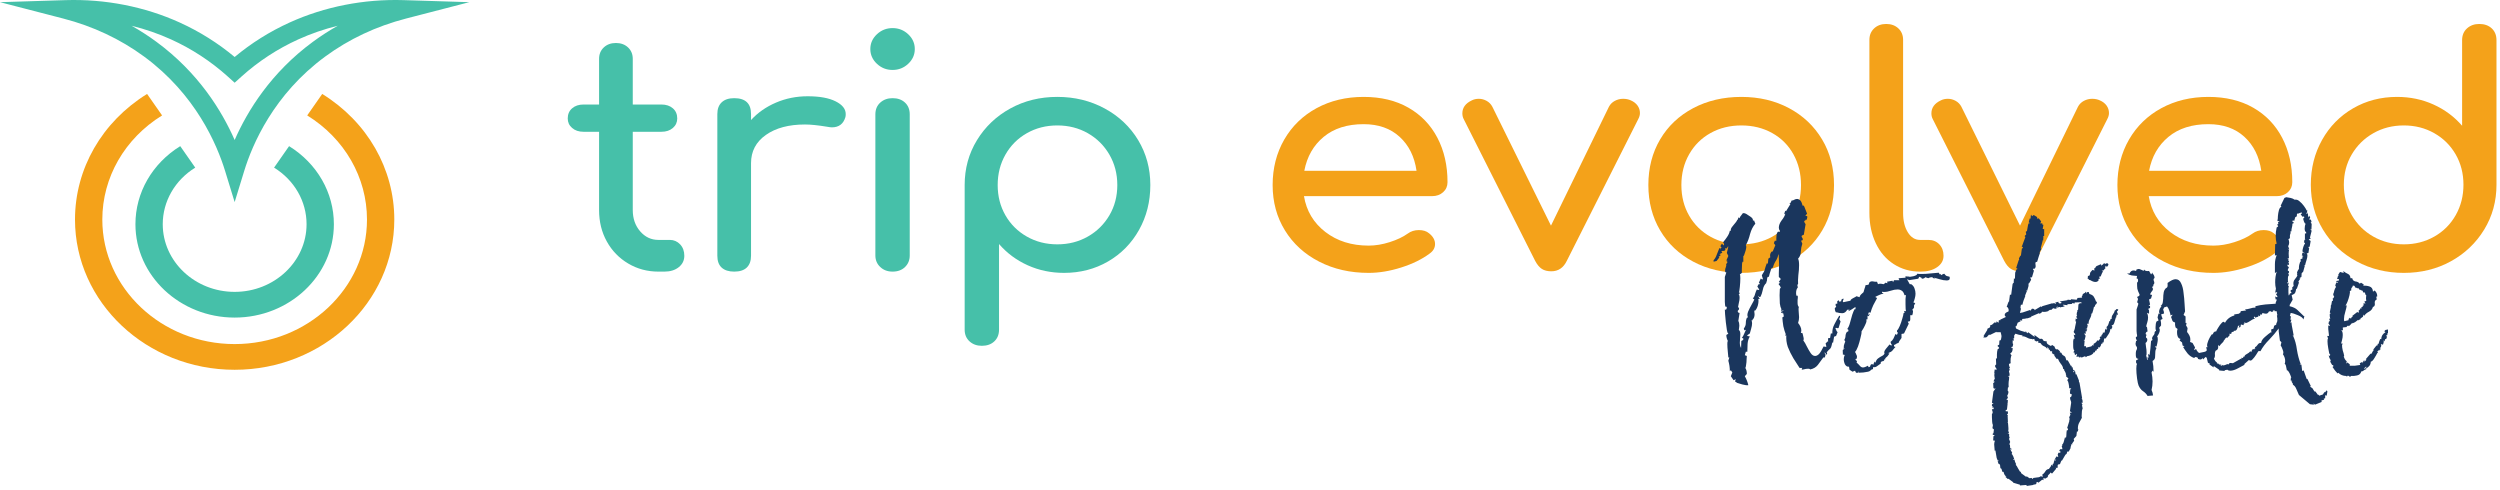
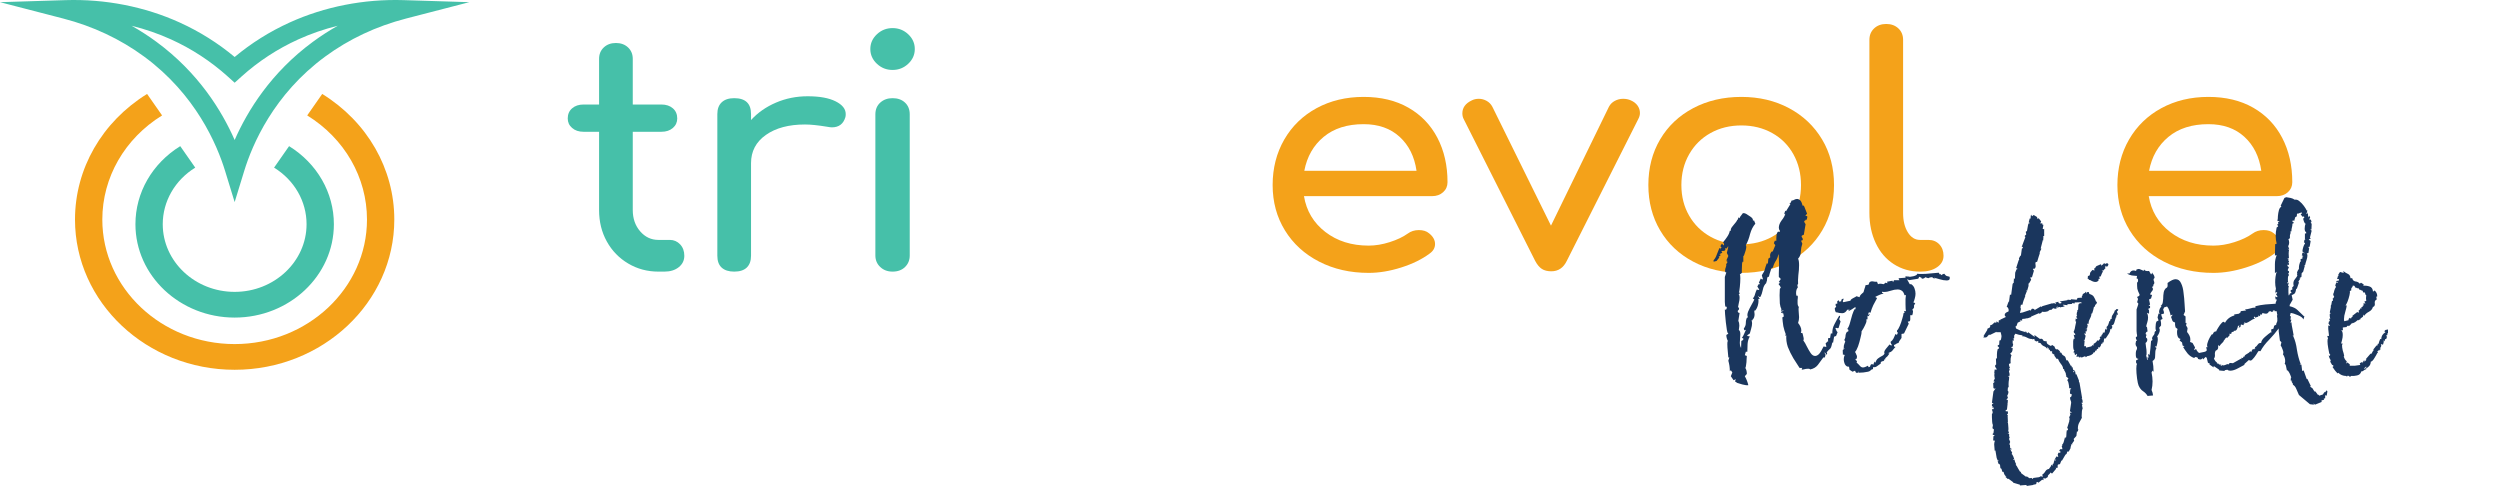
<svg xmlns="http://www.w3.org/2000/svg" width="480" height="94" viewBox="0 0 480 94" fill="none">
  <path d="M130.581 46.914C131.12 47.483 131.389 48.213 131.389 49.106C131.389 49.999 131.034 50.73 130.322 51.298C129.61 51.867 128.693 52.15 127.572 52.15H126.408C124.294 52.15 122.365 51.632 120.618 50.597C118.871 49.562 117.501 48.153 116.51 46.366C115.517 44.581 115.022 42.572 115.022 40.339V25.302H112.045C111.139 25.302 110.405 25.058 109.846 24.571C109.284 24.084 109.005 23.475 109.005 22.745C109.005 21.933 109.284 21.283 109.846 20.797C110.405 20.31 111.139 20.066 112.045 20.066H115.022V11.299C115.022 10.407 115.322 9.676 115.928 9.107C116.531 8.54 117.307 8.255 118.256 8.255C119.205 8.255 119.98 8.54 120.585 9.107C121.189 9.676 121.491 10.407 121.491 11.299V20.066H126.99C127.896 20.066 128.629 20.31 129.189 20.797C129.75 21.283 130.03 21.933 130.03 22.745C130.03 23.475 129.75 24.084 129.189 24.571C128.629 25.058 127.896 25.302 126.99 25.302H121.491V40.339C121.491 41.963 121.965 43.323 122.914 44.419C123.862 45.514 125.027 46.062 126.408 46.062H128.607C129.384 46.062 130.041 46.347 130.581 46.914Z" fill="#46C0A9" />
  <path d="M160.437 19.457C161.731 20.107 162.378 20.918 162.378 21.892C162.378 22.177 162.356 22.379 162.314 22.501C161.926 23.801 161.062 24.45 159.726 24.45C159.509 24.45 159.186 24.409 158.755 24.328C157.029 24.044 155.627 23.902 154.55 23.902C151.444 23.902 148.943 24.571 147.045 25.91C145.147 27.25 144.198 29.056 144.198 31.329V49.106C144.198 50.08 143.928 50.832 143.389 51.359C142.85 51.886 142.041 52.15 140.964 52.15C139.928 52.15 139.13 51.897 138.57 51.389C138.009 50.882 137.729 50.121 137.729 49.106V21.892C137.729 20.918 138.009 20.168 138.57 19.64C139.13 19.113 139.928 18.848 140.964 18.848C143.12 18.848 144.198 19.863 144.198 21.892V23.049C145.493 21.629 147.088 20.513 148.986 19.701C150.883 18.889 152.91 18.483 155.068 18.483C157.353 18.483 159.143 18.808 160.437 19.457Z" fill="#46C0A9" />
  <path d="M169.009 51.268C168.383 50.679 168.071 49.939 168.071 49.045V21.953C168.071 21.02 168.383 20.27 169.009 19.701C169.634 19.133 170.422 18.848 171.371 18.848C172.363 18.848 173.16 19.133 173.765 19.701C174.368 20.27 174.67 21.02 174.67 21.953V49.045C174.67 49.939 174.368 50.679 173.765 51.268C173.16 51.856 172.363 52.15 171.371 52.15C170.422 52.15 169.634 51.856 169.009 51.268ZM168.363 12.243C167.522 11.451 167.102 10.508 167.102 9.412C167.102 8.316 167.522 7.372 168.363 6.581C169.204 5.789 170.206 5.394 171.371 5.394C172.536 5.394 173.539 5.789 174.38 6.581C175.221 7.372 175.641 8.316 175.641 9.412C175.641 10.508 175.221 11.451 174.38 12.243C173.539 13.034 172.536 13.43 171.371 13.43C170.206 13.43 169.204 13.034 168.363 12.243Z" fill="#46C0A9" />
-   <path d="M208.861 45.422C210.608 44.428 211.988 43.069 213.003 41.344C214.015 39.618 214.523 37.68 214.523 35.529C214.523 33.378 214.015 31.43 213.003 29.684C211.988 27.94 210.608 26.57 208.861 25.575C207.114 24.581 205.162 24.083 203.007 24.083C200.85 24.083 198.898 24.581 197.152 25.575C195.405 26.57 194.035 27.94 193.043 29.684C192.05 31.43 191.555 33.378 191.555 35.529C191.555 37.68 192.05 39.618 193.043 41.344C194.035 43.069 195.405 44.428 197.152 45.422C198.898 46.417 200.85 46.914 203.007 46.914C205.162 46.914 207.114 46.417 208.861 45.422ZM212.096 20.826C214.834 22.309 216.981 24.338 218.534 26.914C220.086 29.492 220.863 32.363 220.863 35.529C220.863 38.695 220.14 41.567 218.696 44.144C217.25 46.722 215.266 48.74 212.744 50.201C210.22 51.662 207.406 52.393 204.3 52.393C201.798 52.393 199.47 51.906 197.313 50.932C195.156 49.958 193.323 48.598 191.814 46.853V63.291C191.814 64.224 191.512 64.974 190.908 65.543C190.304 66.111 189.506 66.395 188.514 66.395C187.565 66.395 186.778 66.111 186.153 65.543C185.527 64.974 185.215 64.224 185.215 63.291V35.529C185.215 32.363 186.001 29.492 187.577 26.914C189.15 24.338 191.285 22.309 193.981 20.826C196.677 19.345 199.684 18.604 203.007 18.604C206.328 18.604 209.357 19.345 212.096 20.826Z" fill="#46C0A9" />
  <path d="M254.147 26.276C252.185 27.899 250.945 30.071 250.427 32.79H271.972C271.583 30.071 270.505 27.899 268.736 26.276C266.967 24.652 264.661 23.84 261.814 23.84C258.665 23.84 256.109 24.652 254.147 26.276ZM277.082 36.9C276.521 37.408 275.81 37.66 274.948 37.66H250.363C250.836 40.501 252.206 42.795 254.471 44.54C256.736 46.285 259.506 47.158 262.784 47.158C264.078 47.158 265.425 46.935 266.828 46.488C268.23 46.042 269.384 45.494 270.29 44.845C270.893 44.398 271.604 44.175 272.424 44.175C273.243 44.175 273.89 44.378 274.366 44.783C275.142 45.392 275.53 46.083 275.53 46.853C275.53 47.584 275.184 48.193 274.494 48.68C273.028 49.776 271.205 50.669 269.028 51.359C266.85 52.049 264.767 52.394 262.784 52.394C259.247 52.394 256.077 51.673 253.274 50.232C250.47 48.792 248.281 46.793 246.707 44.236C245.133 41.678 244.346 38.777 244.346 35.53C244.346 32.283 245.09 29.371 246.578 26.793C248.066 24.216 250.137 22.207 252.789 20.766C255.441 19.326 258.45 18.605 261.814 18.605C265.135 18.605 268.003 19.295 270.418 20.675C272.834 22.055 274.689 23.983 275.983 26.458C277.277 28.934 277.923 31.776 277.923 34.982C277.923 35.753 277.643 36.392 277.082 36.9Z" fill="#F4A21A" />
  <path d="M314.415 20.279C314.716 20.705 314.868 21.183 314.868 21.71C314.868 22.075 314.76 22.461 314.545 22.866L300.828 50.08C300.182 51.419 299.189 52.089 297.853 52.089C297.119 52.089 296.515 51.937 296.041 51.632C295.566 51.328 295.135 50.81 294.747 50.08L281.031 22.866C280.859 22.542 280.772 22.176 280.772 21.77C280.772 20.675 281.376 19.843 282.585 19.274C282.973 19.072 283.426 18.97 283.943 18.97C284.46 18.97 284.956 19.102 285.431 19.366C285.905 19.63 286.272 20.005 286.531 20.492L297.788 43.322L308.916 20.492C309.175 20.005 309.551 19.63 310.048 19.366C310.543 19.102 311.072 18.97 311.633 18.97C312.193 18.97 312.689 19.072 313.122 19.274C313.681 19.518 314.113 19.852 314.415 20.279Z" fill="#F4A21A" />
  <path d="M340.261 45.453C342.007 44.479 343.367 43.13 344.337 41.404C345.307 39.68 345.792 37.721 345.792 35.53C345.792 33.338 345.307 31.37 344.337 29.624C343.367 27.879 342.007 26.519 340.261 25.545C338.514 24.571 336.541 24.084 334.341 24.084C332.141 24.084 330.168 24.571 328.421 25.545C326.675 26.519 325.305 27.879 324.314 29.624C323.32 31.37 322.825 33.338 322.825 35.53C322.825 37.721 323.32 39.68 324.314 41.404C325.305 43.13 326.675 44.479 328.421 45.453C330.168 46.427 332.141 46.914 334.341 46.914C336.541 46.914 338.514 46.427 340.261 45.453ZM325.09 50.232C322.372 48.792 320.258 46.793 318.749 44.236C317.238 41.678 316.485 38.777 316.485 35.53C316.485 32.242 317.238 29.32 318.749 26.763C320.258 24.205 322.372 22.207 325.09 20.766C327.806 19.326 330.89 18.605 334.341 18.605C337.748 18.605 340.799 19.326 343.495 20.766C346.19 22.207 348.305 24.205 349.836 26.763C351.366 29.32 352.132 32.242 352.132 35.53C352.132 38.777 351.378 41.678 349.868 44.236C348.358 46.793 346.256 48.792 343.56 50.232C340.864 51.673 337.791 52.394 334.341 52.394C330.89 52.394 327.806 51.673 325.09 50.232Z" fill="#F4A21A" />
  <path d="M363.615 50.719C362.127 49.766 360.973 48.427 360.154 46.702C359.334 44.976 358.925 43.038 358.925 40.887V7.646C358.925 6.754 359.227 6.023 359.831 5.455C360.434 4.887 361.211 4.602 362.16 4.602C363.108 4.602 363.885 4.887 364.489 5.455C365.093 6.023 365.395 6.754 365.395 7.646V40.887C365.395 42.389 365.696 43.627 366.301 44.601C366.904 45.575 367.681 46.062 368.629 46.062H370.247C371.109 46.062 371.81 46.347 372.349 46.914C372.888 47.483 373.159 48.213 373.159 49.106C373.159 49.999 372.748 50.73 371.928 51.298C371.109 51.867 370.053 52.15 368.758 52.15H368.629C366.775 52.15 365.103 51.674 363.615 50.719Z" fill="#F4A21A" />
-   <path d="M404.471 20.279C404.772 20.705 404.924 21.183 404.924 21.71C404.924 22.075 404.816 22.461 404.601 22.866L390.886 50.08C390.238 51.419 389.245 52.089 387.909 52.089C387.175 52.089 386.572 51.937 386.098 51.632C385.622 51.328 385.192 50.81 384.804 50.08L371.088 22.866C370.915 22.542 370.829 22.176 370.829 21.77C370.829 20.675 371.432 19.843 372.64 19.274C373.028 19.072 373.482 18.97 373.999 18.97C374.517 18.97 375.012 19.102 375.488 19.366C375.961 19.63 376.328 20.005 376.587 20.492L387.844 43.322L398.972 20.492C399.231 20.005 399.608 19.63 400.105 19.366C400.6 19.102 401.128 18.97 401.689 18.97C402.25 18.97 402.746 19.072 403.177 19.274C403.737 19.518 404.169 19.852 404.471 20.279Z" fill="#F4A21A" />
  <path d="M416.343 26.276C414.379 27.899 413.14 30.071 412.623 32.79H434.166C433.778 30.071 432.7 27.899 430.932 26.276C429.163 24.652 426.856 23.84 424.008 23.84C420.861 23.84 418.304 24.652 416.343 26.276ZM439.277 36.9C438.717 37.408 438.004 37.66 437.142 37.66H412.557C413.032 40.501 414.401 42.795 416.666 44.54C418.931 46.285 421.701 47.158 424.98 47.158C426.273 47.158 427.621 46.935 429.023 46.488C430.424 46.042 431.579 45.494 432.484 44.845C433.087 44.398 433.8 44.175 434.619 44.175C435.438 44.175 436.085 44.378 436.56 44.783C437.337 45.392 437.724 46.083 437.724 46.853C437.724 47.584 437.379 48.193 436.69 48.68C435.222 49.776 433.4 50.669 431.222 51.359C429.044 52.049 426.963 52.394 424.98 52.394C421.442 52.394 418.272 51.673 415.469 50.232C412.664 48.792 410.476 46.793 408.903 44.236C407.327 41.678 406.541 38.777 406.541 35.53C406.541 32.283 407.285 29.371 408.773 26.793C410.262 24.216 412.331 22.207 414.984 20.766C417.637 19.326 420.645 18.605 424.008 18.605C427.33 18.605 430.197 19.295 432.614 20.675C435.028 22.055 436.883 23.983 438.177 26.458C439.471 28.934 440.118 31.776 440.118 34.982C440.118 35.753 439.837 36.392 439.277 36.9Z" fill="#F4A21A" />
-   <path d="M467.388 45.422C469.135 44.429 470.503 43.059 471.496 41.313C472.488 39.568 472.984 37.62 472.984 35.469C472.984 33.318 472.488 31.38 471.496 29.654C470.503 27.93 469.135 26.57 467.388 25.576C465.641 24.581 463.689 24.084 461.533 24.084C459.376 24.084 457.425 24.581 455.678 25.576C453.931 26.57 452.55 27.93 451.537 29.654C450.523 31.38 450.017 33.318 450.017 35.469C450.017 37.62 450.523 39.568 451.537 41.313C452.55 43.059 453.931 44.429 455.678 45.422C457.425 46.417 459.376 46.914 461.533 46.914C463.689 46.914 465.641 46.417 467.388 45.422ZM478.419 5.455C479.023 6.023 479.325 6.774 479.325 7.707V35.469C479.325 38.635 478.537 41.506 476.963 44.083C475.388 46.661 473.253 48.69 470.558 50.172C467.862 51.654 464.854 52.394 461.533 52.394C458.212 52.394 455.181 51.654 452.443 50.172C449.704 48.69 447.559 46.661 446.005 44.083C444.453 41.506 443.677 38.635 443.677 35.469C443.677 32.303 444.398 29.432 445.844 26.854C447.288 24.277 449.273 22.258 451.796 20.796C454.319 19.335 457.134 18.605 460.238 18.605C462.74 18.605 465.069 19.092 467.226 20.066C469.382 21.04 471.215 22.4 472.725 24.145V7.707C472.725 6.774 473.037 6.023 473.663 5.455C474.289 4.887 475.075 4.602 476.025 4.602C477.016 4.602 477.814 4.887 478.419 5.455Z" fill="#F4A21A" />
  <path d="M25.262 4.944C26.913 5.878 28.505 6.906 30.031 8.027C38.084 13.943 42.591 21.269 45.053 26.882C47.515 21.269 52.023 13.944 60.076 8.027C61.602 6.906 63.194 5.878 64.845 4.944C62.228 5.591 59.688 6.467 57.271 7.564C53.28 9.376 49.614 11.774 46.376 14.69L45.053 15.883L43.73 14.691C40.492 11.774 36.827 9.376 32.836 7.564C30.419 6.467 27.878 5.591 25.262 4.944ZM45.053 38.803L43.215 32.813C41.657 27.735 37.566 18.132 27.676 10.866C23.094 7.499 17.869 5.041 12.147 3.561L0 0.417L12.591 0.025C20.208 -0.214 27.784 1.274 34.498 4.321C38.316 6.053 41.859 8.278 45.053 10.942C48.247 8.278 51.79 6.055 55.609 4.321C62.323 1.273 69.896 -0.217 77.516 0.025L90.106 0.417L77.96 3.561C72.238 5.041 67.013 7.499 62.431 10.866C52.54 18.132 48.45 27.735 46.892 32.812L45.053 38.803Z" fill="#46C0A9" />
  <path d="M45.053 70.998C28.151 70.998 14.4 58.058 14.4 42.153C14.4 32.413 19.574 23.398 28.241 18.037L31.121 22.162C23.935 26.607 19.645 34.08 19.645 42.153C19.645 55.337 31.043 66.062 45.053 66.062C59.063 66.062 70.461 55.337 70.461 42.153C70.461 34.08 66.171 26.607 58.985 22.162L61.865 18.037C70.532 23.398 75.706 32.413 75.706 42.153C75.706 58.058 61.955 70.998 45.053 70.998Z" fill="#F4A21A" />
  <path d="M45.054 60.975C34.549 60.975 26.003 52.933 26.003 43.048C26.003 36.994 29.218 31.391 34.604 28.06L37.484 32.184C33.579 34.6 31.247 38.661 31.247 43.048C31.247 50.212 37.441 56.039 45.054 56.039C52.666 56.039 58.86 50.212 58.86 43.048C58.86 38.66 56.528 34.6 52.623 32.184L55.504 28.06C60.889 31.391 64.105 36.994 64.105 43.048C64.105 52.933 55.558 60.975 45.054 60.975Z" fill="#46C0A9" />
  <path d="M335.68 73.96C335.392 73.992 335.008 73.944 334.528 73.816C334.048 73.688 333.68 73.576 333.424 73.48C333.456 73.416 333.408 73.368 333.28 73.336C333.184 73.304 333.136 73.256 333.136 73.192L333.28 72.808L332.848 73L332.32 72.232L332.608 71.512L332.32 71.08L332.128 71.272C332.128 70.6 332.032 69.928 331.84 69.256L332.032 68.632H331.84C331.84 68.504 331.808 68.152 331.744 67.576C331.68 66.968 331.648 66.456 331.648 66.04C331.648 65.72 331.68 65.528 331.744 65.464C331.552 65.08 331.456 64.696 331.456 64.312L331.84 64.072L331.744 63.928C331.68 63.896 331.616 63.688 331.552 63.304C331.488 62.888 331.424 62.408 331.36 61.864C331.296 61.288 331.248 60.776 331.216 60.328C331.184 59.848 331.168 59.544 331.168 59.416C331.2 59.448 331.248 59.464 331.312 59.464C331.408 59.464 331.472 59.4 331.504 59.272C331.536 59.112 331.552 59 331.552 58.936C331.552 58.904 331.488 58.888 331.36 58.888C331.264 58.856 331.232 58.84 331.264 58.84C331.232 58.808 331.2 58.52 331.168 57.976C331.168 57.432 331.168 56.808 331.168 56.104C331.168 55.368 331.168 54.728 331.168 54.184C331.168 53.608 331.168 53.272 331.168 53.176C331.2 53.048 331.248 52.904 331.312 52.744C331.376 52.584 331.424 52.44 331.456 52.312L331.264 52.264C331.264 52.2 331.248 52.152 331.216 52.12C331.216 52.056 331.216 52.008 331.216 51.976C331.216 51.72 331.264 51.496 331.36 51.304C331.456 51.08 331.472 50.872 331.408 50.68C331.44 50.712 331.488 50.664 331.552 50.536C331.648 50.408 331.696 50.328 331.696 50.296L331.456 50.104L331.744 50.008H331.456L331.84 49.144L331.552 48.568L331.84 47.368L331.792 47.32C331.76 47.32 331.712 47.384 331.648 47.512C331.616 47.64 331.584 47.704 331.552 47.704L331.264 47.656C331.232 47.688 331.232 47.752 331.264 47.848C331.296 47.912 331.296 47.96 331.264 47.992C331.2 48.12 331.024 48.184 330.736 48.184C330.48 48.152 330.464 48.264 330.688 48.52L330.112 48.808C330.272 48.872 330.352 48.92 330.352 48.952C330.352 49.016 330.288 49.096 330.16 49.192C330.032 49.256 329.968 49.288 329.968 49.288L330.112 49.432L329.584 50.104L329.008 50.248V49.96C329.264 49.704 329.472 49.336 329.632 48.856C329.824 48.376 329.984 47.976 330.112 47.656C330.176 47.592 330.224 47.64 330.256 47.8C330.288 47.928 330.304 47.976 330.304 47.944V47.704C330.368 47.64 330.432 47.592 330.496 47.56C330.56 47.496 330.496 47.4 330.304 47.272L330.592 46.792L330.976 47.128C330.976 47.096 330.976 47.08 330.976 47.08C331.008 47.048 331.024 47.016 331.024 46.984C331.024 46.792 330.96 46.632 330.832 46.504C331.088 46.216 331.344 45.88 331.6 45.496C331.888 45.08 332.064 44.68 332.128 44.296H332.32V44.008C332.384 43.784 332.576 43.496 332.896 43.144C333.248 42.76 333.472 42.44 333.568 42.184C333.6 42.216 333.632 42.2 333.664 42.136C333.696 42.072 333.712 42.024 333.712 41.992C333.712 41.768 333.76 41.704 333.856 41.8C333.952 41.864 334.016 41.896 334.048 41.896V41.704L334.624 40.936C334.88 40.872 335.2 40.984 335.584 41.272C336 41.528 336.288 41.736 336.448 41.896V42.088L336.544 41.992C336.608 42.024 336.608 42.072 336.544 42.136C336.512 42.2 336.512 42.248 336.544 42.28C336.672 42.344 336.736 42.376 336.736 42.376C336.768 42.376 336.784 42.376 336.784 42.376C336.784 42.344 336.784 42.328 336.784 42.328C336.816 42.328 336.832 42.376 336.832 42.472C336.864 42.536 336.928 42.696 337.024 42.952C336.576 43.464 336.24 44.12 336.016 44.92C335.824 45.72 335.552 46.44 335.2 47.08C335.328 47.24 335.312 47.592 335.152 48.136C334.992 48.648 334.88 48.984 334.816 49.144L334.72 49.096V50.296C334.624 50.136 334.544 50.232 334.48 50.584C334.448 50.936 334.432 51.32 334.432 51.736C334.432 52.12 334.432 52.344 334.432 52.408L334.048 52.696C334.112 52.76 334.144 53 334.144 53.416C334.144 53.896 334.112 54.456 334.048 55.096C333.984 55.736 333.92 56.088 333.856 56.152C333.984 56.12 334.032 56.184 334 56.344C333.968 56.504 333.888 56.536 333.76 56.44C333.92 56.536 334 56.776 334 57.16C334 57.48 333.952 57.816 333.856 58.168C333.792 58.52 333.744 58.776 333.712 58.936C333.84 59.064 333.904 59.176 333.904 59.272C333.904 59.4 333.84 59.512 333.712 59.608C333.616 59.672 333.616 59.8 333.712 59.992L334 60.088L333.76 61.624C333.888 61.848 333.952 62.152 333.952 62.536C333.952 62.664 333.936 62.808 333.904 62.968C333.904 63.096 333.888 63.224 333.856 63.352C334.048 63.48 334.144 63.752 334.144 64.168C334.144 64.392 334.128 64.664 334.096 64.984C334.064 65.272 334.048 65.544 334.048 65.8C334.048 66.216 334.128 66.552 334.288 66.808L334.336 65.464C334.528 65.4 334.656 65.304 334.72 65.176C334.784 65.016 334.688 64.92 334.432 64.888C334.624 64.632 334.768 64.376 334.864 64.12C334.992 63.864 335.104 63.608 335.2 63.352H335.008V63.448C334.976 63.448 334.928 63.4 334.864 63.304C334.832 63.176 334.816 63.096 334.816 63.064C335.072 62.744 335.2 62.392 335.2 62.008C335.2 61.592 335.28 61.24 335.44 60.952C335.44 60.984 335.456 60.952 335.488 60.856L335.44 60.952C335.472 60.984 335.52 60.984 335.584 60.952C335.648 60.888 335.648 60.856 335.584 60.856C335.456 60.632 335.472 60.296 335.632 59.848C335.824 59.4 336.048 58.952 336.304 58.504C336.56 58.056 336.736 57.72 336.832 57.496L336.544 57.304C336.768 57.048 336.912 56.76 336.976 56.44C337.072 56.12 337.184 55.832 337.312 55.576C337.376 55.608 337.456 55.64 337.552 55.672C337.68 55.672 337.76 55.64 337.792 55.576L337.696 55.48L337.408 55L337.696 54.52L337.792 54.616C337.888 54.552 337.904 54.488 337.84 54.424C337.808 54.328 337.76 54.28 337.696 54.28L338.08 53.464C338.208 53.592 338.304 53.656 338.368 53.656C338.432 53.656 338.464 53.624 338.464 53.56C338.464 53.464 338.432 53.352 338.368 53.224C338.336 53.096 338.304 52.968 338.272 52.84C338.624 52.328 338.816 51.944 338.848 51.688C338.912 51.432 339.04 51.048 339.232 50.536L339.328 50.632C339.424 50.632 339.472 50.488 339.472 50.2C339.504 49.88 339.52 49.704 339.52 49.672L339.904 49.384C339.872 49.32 339.856 49.208 339.856 49.048C339.856 48.76 339.968 48.504 340.192 48.28H340.384V48.232L340.864 47.08L340.576 46.696L340.768 46.216H341.056V45.736C341.056 45.48 341.072 45.24 341.104 45.016C341.168 44.76 341.28 44.552 341.44 44.392C341.408 44.488 341.456 44.536 341.584 44.536C341.744 44.504 341.792 44.424 341.728 44.296C341.6 44.136 341.536 43.944 341.536 43.72C341.536 43.272 341.712 42.808 342.064 42.328C342.448 41.848 342.688 41.416 342.784 41.032L342.64 41.128C342.608 41.128 342.592 41.128 342.592 41.128C342.592 41.096 342.592 41.08 342.592 41.08C342.592 40.984 342.624 40.856 342.688 40.696C342.752 40.536 342.784 40.456 342.784 40.456L342.976 40.552V40.456L343.744 39.208L343.552 39.016H343.744L344.032 38.44C344.032 38.44 344.032 38.456 344.032 38.488C344.064 38.488 344.096 38.488 344.128 38.488C344.224 38.488 344.352 38.44 344.512 38.344C344.672 38.248 344.848 38.2 345.04 38.2C345.232 38.2 345.424 38.28 345.616 38.44C345.808 38.6 345.968 38.952 346.096 39.496C346.256 39.368 346.4 39.512 346.528 39.928C346.688 40.312 346.832 40.68 346.96 41.032L346.624 41.416L346.96 41.512C346.992 41.544 347.008 41.592 347.008 41.656C347.008 41.72 346.992 41.8 346.96 41.896C346.928 41.96 346.912 42.024 346.912 42.088L346.672 42.376L346.624 41.992V42.184L346.384 42.568L346.672 43.048L346.336 45.064C346.048 45.16 345.904 45.256 345.904 45.352C345.904 45.448 345.952 45.56 346.048 45.688C346.144 45.816 346.16 45.96 346.096 46.12L345.808 46.216L346.048 46.792C345.888 47.24 345.792 47.736 345.76 48.28C345.76 48.824 345.584 49.288 345.232 49.672C345.36 49.896 345.424 50.312 345.424 50.92C345.424 51.496 345.376 52.136 345.28 52.84C345.216 53.544 345.2 54.104 345.232 54.52L345.088 54.712L345.184 55.192C344.96 55.416 344.848 55.784 344.848 56.296C344.848 56.456 344.88 56.632 344.944 56.824L345.088 56.728L345.184 56.92V57.16C345.184 57.288 345.168 57.448 345.136 57.64C345.136 57.832 345.136 58.008 345.136 58.168C345.136 58.52 345.216 58.776 345.376 58.936C345.344 59.032 345.328 59.128 345.328 59.224C345.328 59.32 345.328 59.416 345.328 59.512C345.328 59.768 345.344 60.008 345.376 60.232C345.408 60.424 345.424 60.648 345.424 60.904C345.424 61.256 345.36 61.624 345.232 62.008C345.392 62.2 345.536 62.424 345.664 62.68C345.792 62.936 345.856 63.192 345.856 63.448C345.856 63.576 345.824 63.736 345.76 63.928H346.048C346.112 64.056 346.176 64.296 346.24 64.648C346.336 64.968 346.336 65.208 346.24 65.368C346.464 65.656 346.688 66.04 346.912 66.52C347.136 66.968 347.376 67.384 347.632 67.768C347.888 68.152 348.176 68.344 348.496 68.344C348.752 68.344 349.008 68.216 349.264 67.96C349.52 67.672 349.808 67.192 350.128 66.52L350.656 66.616C350.656 66.488 350.64 66.376 350.608 66.28C350.576 66.152 350.544 66.04 350.512 65.944L350.944 65.512L350.992 65.752V64.936L351.376 64.888L351.52 64.024H351.808C351.776 63.416 351.904 62.84 352.192 62.296C352.48 61.72 352.784 61.176 353.104 60.664C353.136 60.664 353.152 60.664 353.152 60.664C353.184 60.632 353.2 60.616 353.2 60.616C353.264 60.616 353.296 60.648 353.296 60.712C353.296 60.936 353.232 61.112 353.104 61.24L353.392 61.72L353.008 62.968C352.976 63 352.912 63.016 352.816 63.016C352.752 63.016 352.688 63 352.624 62.968C352.56 62.936 352.496 62.936 352.432 62.968V63.16C352.464 63.192 352.512 63.256 352.576 63.352C352.672 63.416 352.656 63.448 352.528 63.448L352.816 63.784L352.528 64.504L352.144 64.648L351.952 65.8L351.808 65.752C351.712 66.2 351.632 66.504 351.568 66.664C351.504 66.824 351.408 66.952 351.28 67.048C351.152 67.144 350.96 67.352 350.704 67.672C350.8 67.704 350.832 67.8 350.8 67.96C350.768 68.088 350.72 68.12 350.656 68.056C350.496 67.8 350.384 67.672 350.32 67.672C350.288 67.672 350.304 67.736 350.368 67.864C350.432 67.992 350.48 68.072 350.512 68.104L350.368 68.632H350.08C349.728 69.112 349.376 69.592 349.024 70.072C348.672 70.52 348.176 70.808 347.536 70.936C347.504 70.84 347.392 70.792 347.2 70.792C346.912 70.792 346.592 70.84 346.24 70.936C345.888 71.032 345.824 70.936 346.048 70.648H345.52C345.168 70.072 344.768 69.448 344.32 68.776C343.904 68.072 343.552 67.352 343.264 66.616C343.008 65.848 342.912 65.096 342.976 64.36L342.88 64.504C342.848 64.472 342.816 64.424 342.784 64.36C342.784 64.264 342.816 64.216 342.88 64.216C342.688 63.736 342.528 63.208 342.4 62.632C342.304 62.024 342.24 61.464 342.208 60.952C342.24 60.92 342.288 60.888 342.352 60.856C342.416 60.792 342.464 60.76 342.496 60.76L342.4 60.184L342.112 60.088C342.112 60.056 342.16 60.04 342.256 60.04C342.352 60.008 342.368 59.992 342.304 59.992C342.208 59.992 342.112 60.024 342.016 60.088C341.952 60.12 341.952 60.024 342.016 59.8H342.112C342.176 59.768 342.256 59.736 342.352 59.704C342.448 59.672 342.464 59.64 342.4 59.608C342.368 59.576 342.304 59.592 342.208 59.656C342.112 59.72 342.048 59.736 342.016 59.704V59.32C341.888 59.096 341.792 58.744 341.728 58.264C341.696 57.752 341.68 57.224 341.68 56.68C341.712 56.136 341.728 55.736 341.728 55.48L341.92 55.192L341.632 54.712L341.824 54.664L341.92 54.616C341.888 54.616 341.824 54.648 341.728 54.712C341.632 54.744 341.568 54.744 341.536 54.712V54.424L341.824 54.328L341.536 54.136L341.92 53.56L341.536 53.176C341.536 53.144 341.536 52.888 341.536 52.408C341.568 51.928 341.584 51.4 341.584 50.824C341.584 50.344 341.568 49.912 341.536 49.528C341.536 49.112 341.504 48.872 341.44 48.808C341.376 49.288 341.2 49.736 340.912 50.152C340.656 50.568 340.48 51 340.384 51.448C340.288 51.32 340.176 51.4 340.048 51.688C339.952 51.944 339.856 52.248 339.76 52.6C339.696 52.92 339.648 53.112 339.616 53.176C339.584 53.144 339.552 53.128 339.52 53.128C339.392 53.128 339.312 53.272 339.28 53.56C339.248 53.816 339.232 53.976 339.232 54.04C339.2 54.008 339.168 54.04 339.136 54.136C339.136 54.232 339.136 54.296 339.136 54.328C338.784 54.648 338.56 55.08 338.464 55.624C338.368 56.136 338.208 56.6 337.984 57.016C337.888 57.048 337.808 57.032 337.744 56.968C337.712 56.904 337.664 56.856 337.6 56.824V56.92L337.888 57.4H337.6C337.664 57.752 337.632 58.168 337.504 58.648C337.376 59.096 337.184 59.448 336.928 59.704L336.832 59.512C336.832 59.64 336.832 59.768 336.832 59.896C336.864 60.024 336.88 60.168 336.88 60.328C336.88 60.808 336.736 61.176 336.448 61.432V61.528H336.256C336.352 61.624 336.4 61.8 336.4 62.056C336.4 62.376 336.336 62.744 336.208 63.16C336.112 63.544 336.032 63.832 335.968 64.024L335.488 64.36V64.504L335.968 64.6C335.712 65.016 335.568 65.496 335.536 66.04C335.504 66.584 335.488 67.08 335.488 67.528H335.2L335.008 68.2L335.392 68.344C335.392 68.44 335.376 68.664 335.344 69.016C335.344 69.368 335.312 69.72 335.248 70.072C335.216 70.392 335.168 70.584 335.104 70.648C335.296 70.936 335.392 71.32 335.392 71.8L335.008 72.232C335.328 72.808 335.552 73.384 335.68 73.96ZM356.835 71.56H356.355L356.163 71.176L355.683 71.368L355.107 70.984L355.011 70.408C354.691 70.44 354.435 70.296 354.243 69.976C354.083 69.656 354.003 69.304 354.003 68.92C354.003 68.664 354.067 68.408 354.195 68.152L353.811 68.056C353.843 67.896 353.843 67.752 353.811 67.624C353.811 67.464 353.811 67.32 353.811 67.192L354.195 66.904H353.907V66.856L354.003 66.808V66.616C354.003 66.424 354.035 66.248 354.099 66.088C354.163 65.896 354.227 65.72 354.291 65.56L354.099 65.272C354.259 65.016 354.339 64.744 354.339 64.456C354.371 64.136 354.483 63.864 354.675 63.64L354.819 63.736L354.915 63.352L354.675 63.16C354.899 62.872 355.075 62.472 355.203 61.96C355.363 61.448 355.507 60.936 355.635 60.424C355.795 59.912 355.971 59.528 356.163 59.272L356.259 59.464V58.984H356.163C356.003 59.112 355.811 59.24 355.587 59.368C355.363 59.496 355.139 59.624 354.915 59.752C354.883 59.688 354.915 59.624 355.011 59.56C355.139 59.496 355.171 59.464 355.107 59.464H354.675C354.419 59.912 354.099 60.136 353.715 60.136C353.555 60.136 353.363 60.12 353.139 60.088C352.947 60.024 352.723 59.976 352.467 59.944C352.339 59.72 352.275 59.464 352.275 59.176L352.563 58.888C352.435 58.728 352.403 58.536 352.467 58.312H352.755V57.832L353.043 57.64L353.139 57.928L353.523 57.832V57.736C353.523 57.48 353.683 57.352 354.003 57.352L353.811 57.832L353.907 58.024L355.299 57.736C355.267 57.608 355.427 57.448 355.779 57.256C356.163 57.064 356.387 56.936 356.451 56.872L357.027 57.064C357.059 56.872 357.155 56.696 357.315 56.536C357.507 56.344 357.667 56.2 357.795 56.104C357.859 55.88 357.923 55.656 357.987 55.432C358.083 55.208 358.147 54.984 358.179 54.76L358.755 54.664L358.947 54.184C359.171 54.024 359.411 53.976 359.667 54.04C359.923 54.104 360.163 54.12 360.387 54.088L360.579 54.568C360.675 54.504 360.819 54.472 361.011 54.472C361.171 54.472 361.379 54.504 361.635 54.568C361.795 54.472 361.891 54.408 361.923 54.376C361.955 54.312 361.987 54.28 362.019 54.28C362.083 54.28 362.131 54.296 362.163 54.328C362.227 54.328 362.307 54.344 362.403 54.376L362.307 54.088L363.363 53.896L363.459 54.184L363.651 53.8H364.707L364.515 53.512L364.611 53.416C364.803 53.384 364.995 53.368 365.187 53.368C365.411 53.336 365.635 53.32 365.859 53.32V53.032L366.387 53.128L366.195 52.936L366.483 53.128C366.643 53.16 366.947 53.128 367.395 53.032C367.875 52.904 368.115 52.744 368.115 52.552C368.243 52.584 368.371 52.6 368.499 52.6C368.659 52.6 368.819 52.6 368.979 52.6C369.523 52.6 370.067 52.568 370.611 52.504C371.187 52.44 371.731 52.392 372.243 52.36L372.435 52.744V52.552L372.819 52.84C372.851 52.744 372.915 52.68 373.011 52.648C373.107 52.616 373.203 52.584 373.299 52.552C373.459 52.776 373.603 52.92 373.731 52.984C373.891 53.016 374.083 53.064 374.307 53.128C374.339 53.192 374.355 53.288 374.355 53.416C374.355 53.704 374.163 53.848 373.779 53.848C373.363 53.848 372.899 53.768 372.387 53.608C371.875 53.448 371.539 53.352 371.379 53.32V53.416L371.667 53.512C371.379 53.512 371.155 53.416 370.995 53.224H370.899C370.643 53.224 370.419 53.288 370.227 53.416L369.651 53.224C369.523 53.416 369.299 53.512 368.979 53.512V53.464C368.979 53.368 368.915 53.304 368.787 53.272C368.691 53.208 368.595 53.16 368.499 53.128L368.307 53.512L366.483 53.8C366.483 53.768 366.435 53.72 366.339 53.656C366.243 53.592 366.195 53.608 366.195 53.704L366.675 54.568H366.963C367.283 54.792 367.491 55.064 367.587 55.384C367.715 55.704 367.779 56.04 367.779 56.392C367.779 56.68 367.731 56.984 367.635 57.304C367.571 57.592 367.475 57.864 367.347 58.12C367.411 58.056 367.475 58.056 367.539 58.12C367.635 58.184 367.699 58.248 367.731 58.312C367.539 58.472 367.459 58.648 367.491 58.84C367.555 59 367.443 59.208 367.155 59.464C367.251 59.56 367.299 59.672 367.299 59.8C367.299 59.928 367.283 60.056 367.251 60.184C367.219 60.28 367.187 60.392 367.155 60.52H366.771V61C366.771 61.096 366.771 61.208 366.771 61.336C366.771 61.432 366.739 61.544 366.675 61.672L366.291 61.768L366.483 62.152L365.571 64.024L365.091 64.12V64.888C364.963 65.048 364.851 65.208 364.755 65.368C364.659 65.496 364.579 65.656 364.515 65.848C364.323 65.88 364.163 65.944 364.035 66.04C363.939 66.136 363.811 66.2 363.651 66.232V66.52L363.939 66.616C363.715 66.84 363.523 67.064 363.363 67.288C363.203 67.48 362.947 67.64 362.595 67.768V67.864H362.787C362.595 68.152 362.467 68.328 362.403 68.392C362.339 68.456 362.179 68.6 361.923 68.824C362.019 68.856 362.035 68.904 361.971 68.968C361.939 69.032 361.891 69.016 361.827 68.92C361.795 69.208 361.683 69.352 361.491 69.352C361.299 69.352 361.155 69.464 361.059 69.688H361.155L361.059 69.832C360.835 69.992 360.611 70.152 360.387 70.312C360.195 70.472 359.939 70.536 359.619 70.504V70.888H359.571C359.411 70.888 359.267 70.968 359.139 71.128C359.011 71.256 358.851 71.336 358.659 71.368C358.371 71.432 358.083 71.48 357.795 71.512C357.507 71.544 357.219 71.56 356.931 71.56L356.835 71.272V71.56ZM357.699 70.552C357.923 70.552 358.243 70.44 358.659 70.216L358.755 70.504L359.043 70.408C359.139 69.928 359.363 69.8 359.715 70.024C359.715 69.8 359.811 69.592 360.003 69.4L360.099 69.688C360.163 69.304 360.323 69.016 360.579 68.824C360.835 68.632 361.091 68.472 361.347 68.344C361.603 68.216 361.763 68.056 361.827 67.864C361.699 67.64 361.795 67.336 362.115 66.952C362.435 66.536 362.659 66.264 362.787 66.136C362.915 66.264 363.043 66.328 363.171 66.328L363.267 66.232C363.139 66.136 363.043 65.944 362.979 65.656C363.235 65.464 363.427 65.24 363.555 64.984C363.683 64.696 363.811 64.408 363.939 64.12L364.227 64.312C364.227 64.152 364.291 64.024 364.419 63.928C364.323 63.8 364.259 63.736 364.227 63.736C364.227 63.704 364.227 63.608 364.227 63.448C364.387 63.32 364.563 63.032 364.755 62.584C364.947 62.136 365.107 61.672 365.235 61.192C365.395 60.68 365.475 60.328 365.475 60.136L365.763 60.04C365.635 59.976 365.571 59.944 365.571 59.944C365.603 59.944 365.603 59.88 365.571 59.752H365.859L365.955 59.656C365.891 59.592 365.859 59.192 365.859 58.456C365.859 58.104 365.859 57.752 365.859 57.4C365.891 57.016 365.923 56.776 365.955 56.68H365.667C365.539 56.232 365.363 55.944 365.139 55.816C364.915 55.656 364.643 55.576 364.323 55.576C363.939 55.576 363.507 55.656 363.027 55.816C362.579 55.976 362.147 56.056 361.731 56.056C361.571 56.056 361.443 56.04 361.347 56.008V56.2C361.411 56.232 361.459 56.264 361.491 56.296C361.555 56.296 361.603 56.328 361.635 56.392C361.347 56.424 361.075 56.504 360.819 56.632C360.595 56.728 360.355 56.84 360.099 56.968V57.064C360.227 57.096 360.323 57.16 360.387 57.256C360.163 57.672 359.923 58.12 359.667 58.6C359.443 59.08 359.267 59.56 359.139 60.04C359.043 60.04 358.979 60.024 358.947 59.992C358.915 59.96 358.883 59.944 358.851 59.944C358.819 59.944 358.755 60.104 358.659 60.424H358.755L358.947 60.232V60.424L358.755 60.712L358.563 60.616V61.288L358.275 61.384C358.403 61.448 358.403 61.656 358.275 62.008C358.147 62.328 357.987 62.664 357.795 63.016C357.603 63.336 357.475 63.544 357.411 63.64C357.443 63.864 357.379 64.264 357.219 64.84C357.091 65.416 356.931 65.976 356.739 66.52C356.547 67.032 356.355 67.384 356.163 67.576C356.259 67.704 356.339 67.864 356.403 68.056C356.499 68.216 356.547 68.376 356.547 68.536C356.547 68.6 356.531 68.664 356.499 68.728C356.499 68.792 356.483 68.856 356.451 68.92C356.323 68.856 356.259 68.92 356.259 69.112C356.355 69.144 356.435 69.208 356.499 69.304C356.563 69.4 356.547 69.496 356.451 69.592C356.739 69.848 356.963 70.072 357.123 70.264C357.283 70.456 357.475 70.552 357.699 70.552ZM390.418 93.112L389.122 93.304L389.074 93.112L387.826 93.208V93.064L386.53 92.68V92.584L385.618 91.912C385.586 91.944 385.554 91.96 385.522 91.96C385.458 91.96 385.378 91.896 385.282 91.768C385.186 91.672 385.106 91.608 385.042 91.576C385.01 91.544 385.042 91.528 385.138 91.528C385.266 91.528 385.298 91.528 385.234 91.528C384.978 91.336 384.818 91.112 384.754 90.856C384.722 90.6 384.626 90.52 384.466 90.616L384.274 89.992C384.114 89.992 384.034 89.832 384.034 89.512C384.034 89.224 383.922 89.064 383.698 89.032L383.554 88.504L383.746 88.552V88.456L383.554 88.408L383.362 87.928L383.122 86.488L382.978 86.536C382.978 86.312 382.962 86.104 382.93 85.912C382.898 85.72 382.882 85.528 382.882 85.336C382.882 85.08 382.93 84.84 383.026 84.616L382.69 84.568L382.738 83.752L382.978 83.656C382.946 83.592 382.882 83.544 382.786 83.512C382.69 83.512 382.626 83.496 382.594 83.464L382.642 83.176L382.738 83.224L382.834 82.456L382.546 82.216L382.642 81.592C382.578 81.528 382.53 81.336 382.498 81.016C382.466 80.728 382.45 80.424 382.45 80.104C382.45 79.784 382.45 79.576 382.45 79.48C382.546 79.416 382.594 79.32 382.594 79.192C382.594 79.064 382.562 78.936 382.498 78.808C382.466 78.68 382.45 78.6 382.45 78.568H382.738L382.834 78.28C382.61 78.248 382.482 78.216 382.45 78.184C382.418 78.184 382.514 78.152 382.738 78.088H382.594L382.45 77.896V77.8C382.45 77.64 382.514 77.544 382.642 77.512C382.77 77.512 382.802 77.496 382.738 77.464L382.45 77.32L382.738 75.16L383.122 74.632C383.122 74.6 383.09 74.568 383.026 74.536C382.994 74.504 382.978 74.504 382.978 74.536V74.728L382.738 74.488L382.69 73.528C382.85 73.496 382.93 73.416 382.93 73.288C382.962 73.192 382.898 73.176 382.738 73.24L383.026 72.616H382.978L382.882 71.848H383.026C383.058 71.784 383.042 71.752 382.978 71.752C382.946 71.72 382.914 71.72 382.882 71.752L382.978 70.936C383.074 70.968 383.17 70.984 383.266 70.984C383.33 70.984 383.362 70.968 383.362 70.936C383.362 70.84 383.282 70.696 383.122 70.504C382.994 70.28 383.042 70.104 383.266 69.976L383.218 68.824H383.41V68.056C383.41 67.704 383.458 67.368 383.554 67.048C383.81 66.92 383.89 66.808 383.794 66.712C383.73 66.616 383.65 66.536 383.554 66.472C383.49 66.376 383.586 66.28 383.842 66.184L383.89 65.368H383.986C384.114 65.368 384.194 65.24 384.226 64.984C384.29 64.728 384.306 64.536 384.274 64.408L384.13 63.784H383.266L383.362 63.688L381.97 64.36C382.002 64.328 382.018 64.312 382.018 64.312C382.018 64.28 382.002 64.296 381.97 64.36C382.002 64.328 382.002 64.296 381.97 64.264C381.938 64.2 381.906 64.2 381.874 64.264C381.746 64.424 381.618 64.568 381.49 64.696C381.362 64.792 381.138 64.824 380.818 64.792C380.786 64.76 380.802 64.712 380.866 64.648C380.93 64.584 380.962 64.52 380.962 64.456L380.818 64.36L380.962 64.312L381.586 63.304C381.554 63.272 381.538 63.24 381.538 63.208C381.538 63.144 381.618 63.08 381.778 63.016C381.938 62.952 382.034 62.888 382.066 62.824C382.098 62.792 382.114 62.76 382.114 62.728C382.114 62.664 382.114 62.6 382.114 62.536C382.114 62.44 382.194 62.392 382.354 62.392C382.418 62.392 382.562 62.28 382.786 62.056C383.01 61.832 383.138 61.816 383.17 62.008H383.266L383.314 61.72C383.378 61.72 383.458 61.768 383.554 61.864C383.65 61.928 383.714 61.944 383.746 61.912C383.778 61.912 383.778 61.848 383.746 61.72C383.746 61.592 383.762 61.512 383.794 61.48H384.082L384.034 61.384L385.138 60.856C384.978 60.728 384.898 60.6 384.898 60.472C384.898 60.312 384.962 60.184 385.09 60.088C385.25 59.96 385.394 59.88 385.522 59.848C385.618 59.848 385.666 59.752 385.666 59.56C385.666 59.432 385.634 59.304 385.57 59.176C385.506 59.016 385.41 58.936 385.282 58.936L385.666 57.832L385.714 58.072L385.906 56.584H386.146L386.434 54.424C386.498 54.52 386.514 54.536 386.482 54.472C386.482 54.376 386.53 54.328 386.626 54.328L386.674 53.416C386.706 53.352 386.738 53.384 386.77 53.512C386.802 53.608 386.834 53.624 386.866 53.56L386.914 52.36L387.154 51.736L387.394 51.64L387.106 51.448L387.586 49.96L387.682 49.912L387.634 49.624C387.666 49.592 387.714 49.496 387.778 49.336C387.842 49.176 387.922 49.08 388.018 49.048L388.21 47.656C388.21 47.784 388.258 47.768 388.354 47.608C388.45 47.416 388.386 47.352 388.162 47.416L388.882 45.496C388.786 45.432 388.738 45.384 388.738 45.352C388.738 45.288 388.786 45.224 388.882 45.16C388.978 45.096 389.026 45.048 389.026 45.016V44.92C389.026 44.856 389.01 44.776 388.978 44.68C388.946 44.584 388.946 44.504 388.978 44.44L389.17 44.392L389.41 43.048L389.554 43H389.41L389.458 42.904H389.698L389.602 42.808H389.794L389.506 42.712L389.698 41.944C389.73 41.976 389.762 41.992 389.794 41.992C389.858 41.992 389.89 41.896 389.89 41.704C389.89 41.512 389.906 41.384 389.938 41.32C389.97 41.16 390.002 41.16 390.034 41.32C390.098 41.448 390.146 41.512 390.178 41.512L390.466 41.272L391.09 41.656C391.154 41.784 391.186 41.896 391.186 41.992C391.218 42.056 391.298 42.024 391.426 41.896L391.906 42.52L391.762 42.808C391.73 42.904 391.762 42.936 391.858 42.904C391.986 42.872 392.066 42.856 392.098 42.856L392.194 43.192L392.338 43.144L392.194 43.96L392.434 44.008L392.482 43.864V45.304C392.322 45.368 392.242 45.432 392.242 45.496C392.274 45.528 392.306 45.528 392.338 45.496L392.29 46.168C392.194 46.168 392.114 46.184 392.05 46.216C392.018 46.248 392.066 46.248 392.194 46.216L391.81 47.704L391.954 47.752L391.618 48.424C391.682 48.52 391.618 48.808 391.426 49.288C391.266 49.768 391.17 50.088 391.138 50.248L390.85 50.344C390.85 50.376 390.834 50.424 390.802 50.488C390.802 50.52 390.802 50.568 390.802 50.632L390.85 51.112C390.85 51.24 390.802 51.384 390.706 51.544C390.674 51.576 390.594 51.592 390.466 51.592C390.37 51.56 390.322 51.592 390.322 51.688L390.514 51.976L390.13 53.272C390.066 53.24 390.002 53.224 389.938 53.224C389.874 53.224 389.842 53.256 389.842 53.32C389.842 53.384 389.858 53.448 389.89 53.512C389.922 53.576 389.954 53.64 389.986 53.704L389.602 54.376L389.458 54.328L389.554 54.52L389.41 54.712L389.506 54.808L389.218 55.816C389.09 55.784 389.01 55.784 388.978 55.816C388.978 55.848 389.042 55.864 389.17 55.864L388.786 56.824L388.882 56.776C388.786 57.064 388.674 57.352 388.546 57.64C388.45 57.896 388.37 58.184 388.306 58.504H388.018L387.922 59.032L388.018 59.32L387.826 60.088C387.89 60.088 388.066 60.056 388.354 59.992C388.642 59.896 388.93 59.8 389.218 59.704C389.538 59.608 389.73 59.544 389.794 59.512L389.842 59.704L390.082 59.32C390.114 59.288 390.178 59.272 390.274 59.272C390.37 59.272 390.466 59.304 390.562 59.368C390.658 59.4 390.674 59.464 390.61 59.56L391.906 58.792V58.936H392.146L392.002 58.84L392.098 58.792L394.066 58.216C394.098 58.248 394.098 58.28 394.066 58.312L394.402 58.168C394.434 58.2 394.482 58.248 394.546 58.312C394.642 58.344 394.706 58.36 394.738 58.36C394.834 58.36 394.818 58.328 394.69 58.264C394.594 58.168 394.594 58.104 394.69 58.072L395.218 57.928V58.024C395.218 58.184 395.33 58.264 395.554 58.264C395.778 58.232 395.858 58.168 395.794 58.072L395.458 57.88L396.946 57.64C396.914 57.576 396.962 57.544 397.09 57.544C397.218 57.544 397.346 57.56 397.474 57.592C397.634 57.592 397.682 57.544 397.618 57.448L398.674 57.544C398.738 57.544 398.786 57.496 398.818 57.4C398.85 57.304 398.866 57.24 398.866 57.208L400.834 57.064C400.93 57.192 401.026 57.256 401.122 57.256C401.218 57.256 401.298 57.24 401.362 57.208C401.458 57.176 401.49 57.288 401.458 57.544L400.738 57.832L400.69 57.688L400.642 57.832L400.546 57.688V57.832H399.634V58.024L398.338 58.072V58.264C398.306 58.264 398.194 58.248 398.002 58.216C397.842 58.184 397.778 58.232 397.81 58.36L396.946 58.408V58.6L396.13 58.504C396.098 58.504 396.082 58.52 396.082 58.552C396.082 58.616 396.146 58.664 396.274 58.696C396.434 58.728 396.482 58.76 396.418 58.792C396.29 58.856 396.146 58.904 395.986 58.936C395.826 58.936 395.682 58.968 395.554 59.032C395.522 58.968 395.474 58.936 395.41 58.936C395.314 58.936 395.202 58.984 395.074 59.08C394.978 59.176 394.866 59.224 394.738 59.224V59.176L394.642 59.32C394.546 59.288 394.466 59.256 394.402 59.224C394.338 59.192 394.274 59.176 394.21 59.176C394.178 59.176 394.082 59.272 393.922 59.464L393.202 59.56L393.538 59.608C393.058 59.864 392.562 59.944 392.05 59.848C392.082 59.944 391.97 60.056 391.714 60.184C391.49 60.312 391.442 60.28 391.57 60.088L390.13 60.712L390.034 60.616V60.856L389.218 61.144L389.266 61.096H389.218C389.154 61.096 389.01 61.128 388.786 61.192C388.594 61.224 388.418 61.24 388.258 61.24V61.528C388.226 61.56 388.162 61.56 388.066 61.528C387.97 61.496 387.922 61.48 387.922 61.48L387.778 61.576C387.778 61.576 387.81 61.576 387.874 61.576C387.97 61.576 388.002 61.608 387.97 61.672L387.394 61.96L387.154 62.632C387.122 62.6 387.09 62.584 387.058 62.584C387.026 62.584 387.01 62.632 387.01 62.728C387.01 62.92 387.058 63.048 387.154 63.112C387.474 63.272 387.746 63.4 387.97 63.496C388.194 63.56 388.466 63.64 388.786 63.736L388.834 63.88C388.834 63.848 388.834 63.8 388.834 63.736C388.866 63.64 388.93 63.624 389.026 63.688C389.058 63.72 389.106 63.8 389.17 63.928C389.234 64.024 389.314 63.976 389.41 63.784L390.658 64.696L390.61 64.312L391.666 65.08C391.73 65.048 391.81 65.032 391.906 65.032C392.098 65.032 392.258 65.176 392.386 65.464L393.01 65.56C393.01 65.592 392.994 65.624 392.962 65.656C392.962 65.656 392.962 65.672 392.962 65.704C392.962 65.864 393.058 66.008 393.25 66.136C393.442 66.264 393.618 66.36 393.778 66.424L394.018 66.232L394.498 66.568V66.616C394.498 66.68 394.546 66.792 394.642 66.952C394.738 67.08 394.882 67.112 395.074 67.048L395.554 67.48C395.426 67.576 395.426 67.64 395.554 67.672C395.682 67.672 395.762 67.704 395.794 67.768C395.858 67.896 395.906 67.992 395.938 68.056C395.97 68.12 396.098 68.216 396.322 68.344C396.482 68.408 396.594 68.6 396.658 68.92C396.722 69.208 396.834 69.288 396.994 69.16L397.618 70.264C397.714 70.168 397.762 70.2 397.762 70.36C397.762 70.488 397.762 70.552 397.762 70.552L397.858 70.456L397.954 70.6L398.05 71.08H398.146V70.936L398.194 71.032L398.338 71.128C398.338 71.128 398.306 71.16 398.242 71.224C398.274 71.224 398.338 71.256 398.434 71.32L398.53 71.896L398.674 71.848L399.154 73.048C399.154 73.048 399.154 73.112 399.154 73.24C399.154 73.4 399.186 73.448 399.25 73.384L399.778 76.504L399.682 76.408C399.682 76.44 399.698 76.504 399.73 76.6C399.762 76.728 399.794 76.76 399.826 76.696L399.874 77.32H399.634L399.874 77.8L399.73 77.752L399.874 78.424C399.842 78.424 399.794 78.584 399.73 78.904C399.698 79.256 399.682 79.56 399.682 79.816C399.682 80.072 399.698 80.2 399.73 80.2C399.538 80.584 399.346 80.936 399.154 81.256C398.994 81.608 398.93 82.008 398.962 82.456L399.058 82.408L398.914 82.888L398.77 82.84L398.674 83.656C398.706 83.656 398.69 83.688 398.626 83.752L398.146 84.28L398.242 84.616L397.858 85.144V85.384L397.618 85.288L397.666 85.576C397.634 85.64 397.602 85.704 397.57 85.768C397.538 85.864 397.538 85.944 397.57 86.008L397.186 86.728C397.154 86.728 397.122 86.712 397.09 86.68C397.09 86.68 397.074 86.68 397.042 86.68C396.946 86.68 396.882 86.76 396.85 86.92C396.85 87.08 396.754 87.208 396.562 87.304L395.89 88.456L395.794 88.408L395.506 89.128C395.218 89.128 395.074 89.208 395.074 89.368C395.074 89.464 395.074 89.544 395.074 89.608C395.106 89.704 395.074 89.784 394.978 89.848L394.69 89.8L394.786 89.992L394.018 90.904C393.986 90.936 393.922 90.904 393.826 90.808C393.762 90.712 393.714 90.696 393.682 90.76C393.618 90.888 393.506 91.016 393.346 91.144C393.186 91.304 393.138 91.448 393.202 91.576L392.578 91.96C392.61 91.928 392.626 91.912 392.626 91.912C392.626 91.912 392.61 91.928 392.578 91.96C392.642 91.928 392.626 91.88 392.53 91.816C392.434 91.752 392.37 91.768 392.338 91.864C392.306 91.992 392.322 92.088 392.386 92.152C392.482 92.216 392.386 92.2 392.098 92.104L391.378 92.68C391.282 92.584 391.202 92.536 391.138 92.536C391.042 92.536 390.994 92.6 390.994 92.728C390.994 92.856 390.962 92.936 390.898 92.968L390.418 93.064L390.322 92.92L390.418 93.112ZM394.978 58.792L394.786 59.128L395.074 59.032L394.978 58.792ZM390.13 91.768V92.008L390.418 91.768C390.642 91.736 390.866 91.704 391.09 91.672C391.314 91.672 391.522 91.624 391.714 91.528V91.432H391.906L391.762 91.528C391.762 91.528 391.81 91.528 391.906 91.528L392.05 91.432H392.002H391.906C391.874 91.368 391.906 91.368 392.002 91.432H392.05C392.114 91.496 392.162 91.528 392.194 91.528C392.29 91.528 392.29 91.48 392.194 91.384L392.098 91.144C392.354 90.984 392.562 90.76 392.722 90.472C392.882 90.216 393.106 90.072 393.394 90.04L393.874 89.368C393.874 89.368 393.858 89.368 393.826 89.368C393.794 89.368 393.778 89.352 393.778 89.32L393.97 89.224L394.066 89.416H394.114V89.08L394.258 89.032C394.29 89 394.322 88.872 394.354 88.648C394.418 88.456 394.466 88.344 394.498 88.312H394.594L394.642 88.504L394.786 88.216L394.498 88.312V88.216L394.834 87.64H394.978C395.042 87.736 395.09 87.768 395.122 87.736C395.186 87.704 395.202 87.656 395.17 87.592L395.074 87.304L395.218 86.92H395.554C395.65 86.76 395.634 86.664 395.506 86.632C395.378 86.6 395.33 86.584 395.362 86.584L395.554 86.248H395.986L395.89 85.72L395.842 85.816V85.768C395.842 85.672 395.874 85.592 395.938 85.528C396.034 85.464 396.018 85.416 395.89 85.384C396.05 85.32 396.178 85.096 396.274 84.712C396.37 84.36 396.434 84.12 396.466 83.992L396.562 83.944C396.594 83.976 396.61 84.024 396.61 84.088C396.61 84.152 396.626 84.168 396.658 84.136C396.722 83.88 396.754 83.608 396.754 83.32C396.754 83.064 396.786 82.808 396.85 82.552L396.994 82.648C397.058 82.584 397.074 82.488 397.042 82.36C397.01 82.264 396.962 82.2 396.898 82.168L397.33 80.776C397.266 80.712 397.234 80.648 397.234 80.584C397.234 80.52 397.266 80.568 397.33 80.728L397.378 80.344L397.282 80.296C397.282 80.136 397.314 80.008 397.378 79.912C397.442 79.816 397.49 79.704 397.522 79.576C397.49 79.544 397.458 79.464 397.426 79.336C397.394 79.24 397.41 79.192 397.474 79.192C397.506 79.16 397.522 79.16 397.522 79.192C397.554 79.256 397.586 79.288 397.618 79.288L397.762 79.192L397.426 78.952L397.666 77.32C397.666 77.16 397.618 76.984 397.522 76.792C397.458 76.632 397.442 76.44 397.474 76.216C397.506 76.216 397.522 76.216 397.522 76.216C397.522 76.248 397.538 76.264 397.57 76.264C397.634 76.264 397.682 76.184 397.714 76.024C397.778 75.896 397.794 75.8 397.762 75.736C397.73 75.672 397.682 75.64 397.618 75.64C397.554 75.64 397.522 75.656 397.522 75.688C397.522 75.72 397.522 75.736 397.522 75.736C397.49 75.704 397.49 75.688 397.522 75.688C397.394 75.4 397.394 75.176 397.522 75.016L397.378 74.92L397.666 74.632C397.698 74.6 397.682 74.584 397.618 74.584C397.554 74.584 397.506 74.568 397.474 74.536C397.442 74.536 397.41 74.536 397.378 74.536C397.346 74.568 397.314 74.568 397.282 74.536C397.282 74.28 397.25 74.008 397.186 73.72C397.154 73.432 397.058 73.176 396.898 72.952C396.962 72.984 396.994 72.952 396.994 72.856C397.026 72.76 397.09 72.68 397.186 72.616H397.09L396.658 72.232L396.754 71.992C396.754 71.96 396.738 71.96 396.706 71.992C396.674 72.024 396.658 72.04 396.658 72.04V71.896C396.658 71.736 396.61 71.576 396.514 71.416C396.418 71.224 396.338 71.096 396.274 71.032L396.37 70.936L396.13 70.84C396.098 70.488 395.954 70.168 395.698 69.88C395.442 69.56 395.25 69.224 395.122 68.872L394.882 68.92L394.402 68.248L394.498 68.152L393.922 67.768C393.986 67.768 394.018 67.72 394.018 67.624C394.05 67.528 394.034 67.48 393.97 67.48C393.874 67.416 393.794 67.4 393.73 67.432C393.698 67.464 393.65 67.448 393.586 67.384L393.634 67.24L393.202 66.952H393.394C393.394 66.888 393.346 66.84 393.25 66.808C393.186 66.744 393.138 66.696 393.106 66.664V66.712L393.01 66.808C393.01 66.84 393.026 66.872 393.058 66.904C393.122 66.936 393.154 66.968 393.154 67C393.154 67 393.122 67 393.058 67C392.93 66.744 392.722 66.568 392.434 66.472C392.146 66.344 391.938 66.152 391.81 65.896L391.282 65.752L391.378 65.464L390.946 65.56L390.61 65.32V65.08H390.562C390.498 65.08 390.418 65.096 390.322 65.128C390.258 65.16 390.194 65.176 390.13 65.176C390.13 65.176 390.162 65.144 390.226 65.08C389.906 65.112 389.57 65.032 389.218 64.84C388.898 64.648 388.562 64.552 388.21 64.552C388.21 64.52 388.242 64.488 388.306 64.456C388.37 64.424 388.402 64.408 388.402 64.408C387.858 64.344 387.378 64.232 386.962 64.072L386.722 64.408V64.936L386.434 65.032H386.626V65.464L386.434 65.32V65.944L386.53 66.04L386.434 66.568C386.242 66.568 386.162 66.632 386.194 66.76C386.258 66.888 386.338 66.888 386.434 66.76V66.904C386.434 67.16 386.386 67.384 386.29 67.576L385.954 67.912L386.242 68.248C386.178 68.216 386.114 68.408 386.05 68.824C386.018 69.208 386.018 69.512 386.05 69.736L385.714 69.88C385.714 70.168 385.778 70.392 385.906 70.552L385.714 70.888H385.906L385.714 71.32C385.81 71.544 385.858 71.816 385.858 72.136C385.826 72.104 385.73 72.136 385.57 72.232C385.442 72.296 385.506 72.312 385.762 72.28C385.762 72.632 385.73 72.968 385.666 73.288C385.634 73.608 385.634 73.96 385.666 74.344L385.522 74.392L385.474 75.016C385.57 75.048 385.618 75.144 385.618 75.304C385.618 75.432 385.586 75.56 385.522 75.688C385.49 75.816 385.442 75.912 385.378 75.976L385.522 76.36L385.234 76.792C385.362 76.856 385.458 76.824 385.522 76.696L385.474 77.368L385.33 77.416H385.474L385.33 78.712C385.266 78.648 385.202 78.648 385.138 78.712C385.074 78.808 385.058 78.888 385.09 78.952L385.522 79V79.432L385.33 79.528L385.522 79.768C385.522 79.8 385.506 79.816 385.474 79.816C385.474 79.848 385.474 79.896 385.474 79.96L385.522 81.016C385.426 81.016 385.378 81.032 385.378 81.064C385.378 81.096 385.426 81.096 385.522 81.064C385.554 81.224 385.57 81.4 385.57 81.592C385.602 81.816 385.618 82.024 385.618 82.216C385.618 82.312 385.618 82.408 385.618 82.504C385.618 82.632 385.586 82.744 385.522 82.84C385.554 82.872 385.586 82.856 385.618 82.792C385.65 82.76 385.666 82.76 385.666 82.792L385.714 83.176L385.426 83.32H385.714C385.778 83.352 385.794 83.432 385.762 83.56C385.73 83.72 385.73 83.784 385.762 83.752L385.858 84.088L385.714 84.232L385.954 84.856L385.762 85.384L385.906 85.336L385.954 86.056C386.082 86.088 386.178 86.136 386.242 86.2C386.306 86.296 386.21 86.312 385.954 86.248L386.338 86.92L386.194 87.256L386.29 87.16C386.482 87.448 386.626 87.768 386.722 88.12C386.562 88.12 386.498 88.152 386.53 88.216C386.594 88.28 386.674 88.28 386.77 88.216C386.834 88.568 386.946 88.872 387.106 89.128L387.01 89.224C387.17 89.384 387.314 89.608 387.442 89.896C387.602 90.184 387.746 90.424 387.874 90.616L387.97 90.52L388.066 90.856L388.978 91.528L389.17 91.48L389.65 91.816L390.13 91.768ZM398.242 71.416C398.242 71.384 398.226 71.32 398.194 71.224C398.002 71.352 397.97 71.432 398.098 71.464L398.242 71.416ZM398.434 83.416C398.434 83.448 398.434 83.464 398.434 83.464C398.434 83.432 398.434 83.4 398.434 83.368V83.416ZM402.322 54.136C402.034 54.136 401.714 54.024 401.362 53.8L401.218 53.752H401.122C401.09 53.72 401.058 53.704 401.026 53.704C401.026 53.64 401.042 53.592 401.074 53.56H400.834L400.882 52.984C401.074 52.984 401.186 52.936 401.218 52.84L401.122 52.792H401.266V52.648C401.266 52.456 401.314 52.312 401.41 52.216C401.506 52.088 401.618 51.96 401.746 51.832C401.81 51.864 401.874 51.88 401.938 51.88C402.034 51.88 402.098 51.912 402.13 51.976C402.098 51.784 402.098 51.608 402.13 51.448L402.274 51.496C402.338 51.24 402.482 51.08 402.706 51.016C402.962 50.92 403.186 50.824 403.378 50.728L403.426 51.016L403.522 50.968V50.824H403.762C403.826 50.632 403.938 50.536 404.098 50.536L404.146 50.728C404.274 50.6 404.418 50.536 404.578 50.536C404.834 50.632 404.882 50.792 404.722 51.016C404.658 51.048 404.594 51.144 404.53 51.304C404.466 51.144 404.386 51.048 404.29 51.016L404.242 51.352L404.194 51.16H404.146L404.242 51.544C404.146 51.576 404.082 51.624 404.05 51.688C404.018 51.752 403.97 51.816 403.906 51.88C403.842 51.944 403.778 51.96 403.714 51.928C403.65 51.896 403.586 51.928 403.522 52.024C403.586 51.992 403.682 51.992 403.81 52.024C403.714 52.024 403.65 52.04 403.618 52.072L403.81 52.12C403.682 52.248 403.586 52.408 403.522 52.6C403.458 52.76 403.394 52.92 403.33 53.08H403.09V53.368L403.234 53.416C403.138 53.512 403.026 53.56 402.898 53.56L402.946 53.8C402.914 53.864 402.834 53.944 402.706 54.04C402.61 54.104 402.482 54.136 402.322 54.136ZM399.346 68.632C399.186 68.632 399.074 68.552 399.01 68.392L398.818 68.536L398.626 68.392L398.818 68.152L398.722 67.96H398.626V68.152L398.386 68.104L398.29 67.816C398.29 67.816 398.306 67.816 398.338 67.816C398.402 67.784 398.418 67.752 398.386 67.72H398.146C398.146 67.656 398.146 67.592 398.146 67.528C398.178 67.432 398.226 67.368 398.29 67.336C398.13 67.208 398.05 66.904 398.05 66.424C398.05 65.912 398.05 65.592 398.05 65.464L398.146 65.032H398.338L398.146 64.264C398.146 64.232 398.194 64.248 398.29 64.312C398.386 64.344 398.434 64.36 398.434 64.36V64.12C398.402 64.056 398.338 63.992 398.242 63.928C398.178 63.832 398.146 63.736 398.146 63.64L398.194 63.592C398.322 63.304 398.402 63 398.434 62.68C398.498 62.36 398.562 62.056 398.626 61.768L398.482 61.672L398.53 61.192C398.562 61.128 398.594 61.128 398.626 61.192C398.658 61.224 398.674 61.24 398.674 61.24H398.866C398.834 61.176 398.786 61.112 398.722 61.048C398.69 60.952 398.674 60.84 398.674 60.712L398.818 60.568C398.754 60.536 398.722 60.456 398.722 60.328C398.722 60.2 398.738 60.088 398.77 59.992C398.802 59.864 398.834 59.784 398.866 59.752L398.818 59.608C398.978 59.544 399.042 59.4 399.01 59.176C399.01 58.92 399.026 58.696 399.058 58.504C399.122 58.28 399.33 58.184 399.682 58.216C399.65 58.152 399.618 58.088 399.586 58.024C399.554 57.96 399.506 57.912 399.442 57.88H399.346V57.544L399.778 57.064L399.682 56.872L399.826 56.776V56.728C399.826 56.568 399.89 56.456 400.018 56.392C400.146 56.296 400.274 56.232 400.402 56.2L400.354 56.056H400.546L400.594 56.248L400.546 56.296H400.69C400.69 56.168 400.69 56.104 400.69 56.104C400.69 56.104 400.802 56.088 401.026 56.056L401.17 56.44C401.618 56.568 401.906 56.76 402.034 57.016C402.194 57.272 402.338 57.592 402.466 57.976L402.61 57.88V57.976C402.61 58.232 402.498 58.424 402.274 58.552L402.226 58.504C402.258 58.6 402.274 58.68 402.274 58.744C402.274 58.808 402.194 58.872 402.034 58.936C402.002 59.128 401.954 59.336 401.89 59.56C401.826 59.784 401.762 59.992 401.698 60.184C401.698 60.12 401.666 60.12 401.602 60.184C401.538 60.216 401.538 60.264 401.602 60.328L401.41 60.424H401.554C401.49 60.712 401.378 61 401.218 61.288C401.058 61.576 400.994 61.864 401.026 62.152H400.738L400.786 62.488L400.882 62.44C400.85 62.536 400.818 62.632 400.786 62.728C400.754 62.792 400.738 62.888 400.738 63.016H400.594L400.738 63.112H400.69L400.738 63.208L400.594 63.64H400.402L400.498 64.024C400.434 64.088 400.338 64.072 400.21 63.976C400.21 64.168 400.29 64.328 400.45 64.456L400.258 65.272H400.066L400.162 65.416L400.258 65.32L400.162 66.424V66.472H400.498L400.546 66.76C400.706 66.696 400.882 66.648 401.074 66.616C401.266 66.584 401.442 66.536 401.602 66.472L401.698 66.28L401.986 66.328V66.136L401.89 66.088L402.226 65.848V65.896L402.274 65.752L402.418 65.8C402.418 65.704 402.45 65.64 402.514 65.608C402.578 65.544 402.626 65.448 402.658 65.32L402.85 65.464L403.282 64.984C403.282 64.984 403.234 64.952 403.138 64.888L403.234 64.648L403.522 64.552C403.49 64.52 403.474 64.472 403.474 64.408C403.474 64.344 403.506 64.296 403.57 64.264C403.666 64.2 403.73 64.12 403.762 64.024C403.73 64.024 403.714 64.008 403.714 63.976C403.714 63.912 403.73 63.88 403.762 63.88L404.098 63.832C404.13 63.704 404.146 63.592 404.146 63.496C404.146 63.368 404.162 63.24 404.194 63.112C404.226 63.08 404.242 63.096 404.242 63.16C404.274 63.192 404.29 63.224 404.29 63.256C404.354 63.32 404.418 63.32 404.482 63.256V63.112L404.626 63.064L404.338 62.968L404.578 62.92H404.482V62.728C404.642 62.632 404.754 62.472 404.818 62.248C404.914 61.992 404.978 61.784 405.01 61.624L405.154 61.672V61.384L405.298 61.336C405.202 61.336 405.186 61.304 405.25 61.24H405.442C405.41 60.888 405.49 60.6 405.682 60.376C405.874 60.12 406.002 59.848 406.066 59.56H406.258V59.368H406.69C406.69 59.56 406.658 59.656 406.594 59.656C406.562 59.656 406.514 59.72 406.45 59.848L406.642 60.328L406.546 60.472L406.354 60.376L406.45 60.664L406.306 60.568L406.354 60.952L406.258 60.904C406.226 61.032 406.146 61.304 406.018 61.72C405.922 62.104 405.794 62.344 405.634 62.44L405.442 62.392C405.442 62.456 405.458 62.52 405.49 62.584C405.522 62.648 405.554 62.712 405.586 62.776L405.346 63.256L405.154 63.16C405.186 63.448 405.09 63.768 404.866 64.12C404.642 64.44 404.45 64.728 404.29 64.984H404.002C404.002 65.112 403.986 65.224 403.954 65.32C403.922 65.416 403.906 65.544 403.906 65.704L403.57 65.848L403.762 65.896L403.426 66.04V66.088C403.426 66.216 403.378 66.344 403.282 66.472C403.218 66.568 403.17 66.648 403.138 66.712L402.85 66.664V67H402.61C402.61 67.16 402.546 67.288 402.418 67.384C402.418 67.352 402.386 67.336 402.322 67.336C402.29 67.304 402.258 67.304 402.226 67.336C402.29 67.4 402.29 67.48 402.226 67.576C402.162 67.64 402.098 67.688 402.034 67.72L401.89 67.672V67.864C401.602 68.152 401.202 68.328 400.69 68.392L400.642 68.488L400.402 68.584V68.392C400.21 68.424 400.066 68.472 399.97 68.536C399.906 68.6 399.746 68.632 399.49 68.632L399.442 68.488H399.394L399.346 68.632ZM400.402 63.16L400.594 63.256L400.69 63.112L400.402 63.16ZM412.331 76.024C412.139 75.672 411.851 75.368 411.467 75.112C411.115 74.888 410.827 74.52 410.603 74.008C410.507 73.784 410.411 73.336 410.315 72.664C410.219 71.96 410.171 71.336 410.171 70.792C410.171 70.312 410.219 70.008 410.315 69.88C410.219 69.816 410.155 69.72 410.123 69.592C410.123 69.432 410.123 69.304 410.123 69.208L410.603 68.92C410.379 68.888 410.235 68.808 410.171 68.68C410.107 68.52 410.075 68.36 410.075 68.2C410.075 68.04 410.075 67.896 410.075 67.768C410.107 67.64 410.123 67.512 410.123 67.384C410.251 67.16 410.315 66.984 410.315 66.856C410.315 66.696 410.267 66.568 410.171 66.472C410.075 66.376 410.027 66.216 410.027 65.992C410.027 65.896 410.059 65.72 410.123 65.464L410.315 65.368C410.091 65.144 410.027 64.888 410.123 64.6C410.251 64.728 410.315 64.728 410.315 64.6C410.315 64.44 410.315 64.344 410.315 64.312C410.283 64.28 410.251 64.024 410.219 63.544C410.219 63.064 410.219 62.52 410.219 61.912C410.219 61.272 410.219 60.712 410.219 60.232C410.219 59.72 410.219 59.448 410.219 59.416C410.251 59.32 410.331 59.08 410.459 58.696C410.619 58.312 410.571 58.104 410.315 58.072L410.507 57.4L410.315 57.016L410.699 56.824C410.763 56.76 410.795 56.664 410.795 56.536C410.571 56.088 410.427 55.72 410.363 55.432C410.331 55.144 410.315 54.744 410.315 54.232C410.443 54.232 410.507 54.088 410.507 53.8C410.507 53.576 410.411 53.464 410.219 53.464L410.315 52.984C409.995 52.952 409.659 52.92 409.307 52.888C408.955 52.824 408.651 52.696 408.395 52.504H408.875C409.035 52.12 409.291 51.928 409.643 51.928C409.771 51.928 409.931 51.96 410.123 52.024L410.219 51.736C410.283 51.704 410.347 51.688 410.411 51.688C410.475 51.656 410.539 51.64 410.603 51.64C410.763 51.64 410.923 51.688 411.083 51.784C411.275 51.848 411.435 51.928 411.563 52.024L411.659 51.736C411.755 51.896 411.899 51.992 412.091 52.024C412.283 52.056 412.459 52.056 412.619 52.024L413.003 52.696C413.067 52.632 413.163 52.504 413.291 52.312V52.504C413.547 52.76 413.675 53.048 413.675 53.368C413.547 53.464 413.483 53.56 413.483 53.656C413.483 53.752 413.499 53.848 413.531 53.944C413.595 54.04 413.627 54.152 413.627 54.28C413.627 54.472 413.547 54.616 413.387 54.712L413.483 54.904L413.195 55.096L413.387 55.48C413.355 55.672 413.259 55.848 413.099 56.008C412.971 56.168 412.875 56.344 412.811 56.536L413.195 56.632L413.003 57.304L412.619 57.496L412.811 58.456L412.523 58.744H412.811V59.128L412.427 59.32C412.587 59.448 412.651 59.592 412.619 59.752C412.619 59.88 412.619 60.024 412.619 60.184C412.523 60.216 412.443 60.2 412.379 60.136C412.347 60.072 412.299 60.056 412.235 60.088C412.363 60.344 412.427 60.632 412.427 60.952C412.427 61.272 412.379 61.576 412.283 61.864C412.187 62.152 412.107 62.456 412.043 62.776L412.139 62.68L412.235 62.872L412.331 63.64C412.203 63.672 412.107 63.736 412.043 63.832C412.011 63.928 411.979 64.024 411.947 64.12L412.139 64.312C411.947 64.632 411.979 64.856 412.235 64.984C412.267 65.048 412.283 65.128 412.283 65.224C412.283 65.48 412.171 65.688 411.947 65.848C411.979 66.072 412.011 66.344 412.043 66.664C412.107 66.984 412.139 67.288 412.139 67.576C412.139 67.704 412.139 67.832 412.139 67.96C412.139 68.088 412.107 68.216 412.043 68.344C412.139 68.44 412.187 68.568 412.187 68.728C412.219 68.856 412.235 68.984 412.235 69.112H412.331V68.536C412.395 68.632 412.443 68.68 412.475 68.68C412.507 68.68 412.523 68.648 412.523 68.584C412.523 68.52 412.507 68.424 412.475 68.296C412.443 68.168 412.427 68.088 412.427 68.056C412.491 67.992 412.555 67.992 412.619 68.056C412.683 68.12 412.715 68.184 412.715 68.248C412.843 67.352 412.939 66.424 413.003 65.464L413.291 65.272C413.227 65.144 413.195 65.048 413.195 64.984C413.195 64.824 413.259 64.664 413.387 64.504C413.547 64.344 413.643 64.184 413.675 64.024V63.928C413.675 63.704 413.771 63.576 413.963 63.544C413.931 63.416 413.899 63.288 413.867 63.16C413.867 63.032 413.867 62.904 413.867 62.776C413.867 62.328 413.931 61.976 414.059 61.72L414.443 61.528L414.251 60.952L414.443 60.184L414.635 60.28V60.184C414.571 60.056 414.539 59.96 414.539 59.896C414.539 59.704 414.587 59.496 414.683 59.272C414.811 59.048 414.923 58.872 415.019 58.744L414.827 58.648C415.051 58.616 415.195 58.408 415.259 58.024C415.323 57.608 415.355 57.176 415.355 56.728C415.387 56.248 415.467 55.896 415.595 55.672C415.723 55.448 415.835 55.32 415.931 55.288C416.027 55.256 416.091 55.192 416.123 55.096C416.187 55 416.203 54.744 416.171 54.328C416.811 53.848 417.323 53.608 417.707 53.608C418.187 53.608 418.539 53.864 418.763 54.376C419.019 54.888 419.179 55.512 419.243 56.248C419.339 56.952 419.403 57.64 419.435 58.312C419.467 58.984 419.499 59.48 419.531 59.8L419.243 60.472L419.627 60.76V62.008H419.819L419.723 62.488C419.915 62.744 420.011 62.952 420.011 63.112C420.011 63.176 419.995 63.256 419.963 63.352C419.963 63.448 419.947 63.576 419.915 63.736C420.331 64.248 420.539 64.696 420.539 65.08C420.539 65.176 420.539 65.272 420.539 65.368C420.539 65.464 420.523 65.56 420.491 65.656L420.971 65.848L421.451 66.712L421.259 67.192H421.355L421.643 67C421.739 67.288 421.931 67.544 422.219 67.768C422.475 67.704 422.795 67.64 423.179 67.576C423.563 67.512 423.755 67.32 423.755 67V66.904L424.235 66.616L424.139 66.232L424.523 65.656L424.811 65.848H424.907L424.811 65.464L425.003 65.176C424.939 65.112 424.971 64.968 425.099 64.744C425.259 64.488 425.435 64.248 425.627 64.024C425.819 63.768 425.931 63.608 425.963 63.544L426.251 63.448C426.251 63.096 426.315 62.808 426.443 62.584H426.491C426.747 62.584 426.875 62.712 426.875 62.968C426.875 63.096 426.843 63.256 426.779 63.448C426.747 63.608 426.699 63.736 426.635 63.832L426.251 63.928L426.539 64.024L426.155 64.792L425.771 64.6C425.803 65.208 425.723 65.672 425.531 65.992C425.339 66.312 425.147 66.6 424.955 66.856C424.763 67.08 424.683 67.384 424.715 67.768H424.427L423.755 68.728L423.467 68.536L422.987 69.016L422.891 68.728C422.795 68.92 422.651 69.016 422.459 69.016C422.363 69.016 422.219 68.984 422.027 68.92C421.995 68.76 421.947 68.664 421.883 68.632C421.819 68.6 421.707 68.568 421.547 68.536L421.259 68.728C420.779 68.568 420.363 68.28 420.011 67.864C419.691 67.448 419.403 67.032 419.147 66.616L419.435 66.52L419.051 66.328L418.955 65.752L418.475 65.368L418.667 65.08C418.411 65.016 418.235 64.872 418.139 64.648C418.043 64.424 417.995 64.184 417.995 63.928C417.995 63.768 417.995 63.64 417.995 63.544C418.027 63.416 418.059 63.288 418.091 63.16L417.707 62.872C417.611 62.552 417.579 62.232 417.611 61.912C417.323 61.848 417.147 61.72 417.083 61.528C417.019 61.304 416.939 61.08 416.843 60.856L417.131 60.472C417.099 60.408 417.035 60.408 416.939 60.472C416.843 60.504 416.779 60.536 416.747 60.568C416.715 60.28 416.635 59.976 416.507 59.656C416.411 59.336 416.267 59.064 416.075 58.84L415.499 59.032L415.307 59.512C415.403 59.576 415.451 59.688 415.451 59.848C415.483 59.976 415.499 60.088 415.499 60.184L414.923 60.376C414.987 60.504 415.035 60.648 415.067 60.808C415.131 60.936 415.179 61.08 415.211 61.24L414.827 61.432C414.923 61.848 414.955 62.2 414.923 62.488L414.539 62.968C414.635 63.064 414.683 63.192 414.683 63.352C414.683 63.576 414.619 63.816 414.491 64.072C414.363 64.328 414.251 64.504 414.155 64.6C414.251 64.664 414.299 64.84 414.299 65.128C414.299 65.352 414.267 65.608 414.203 65.896C414.139 66.152 414.091 66.36 414.059 66.52H413.771V66.616L414.059 66.808C413.899 67.064 413.819 67.352 413.819 67.672C413.819 67.992 413.803 68.312 413.771 68.632C413.739 68.92 413.579 69.144 413.291 69.304C413.355 69.624 413.403 69.96 413.435 70.312C413.467 70.632 413.483 70.968 413.483 71.32C413.451 71.352 413.403 71.336 413.339 71.272C413.307 71.208 413.291 71.16 413.291 71.128L413.099 71.512C413.227 72.12 413.291 72.696 413.291 73.24C413.291 73.816 413.227 74.36 413.099 74.872C413.259 75.224 413.355 75.576 413.387 75.928L412.331 76.024ZM445.76 77.176L444.464 77.704L444.224 77.464C444.192 77.464 444.192 77.48 444.224 77.512C444.256 77.576 444.272 77.64 444.272 77.704L443.504 77.608L441.392 75.832C441.264 75.576 441.104 75.208 440.912 74.728C440.72 74.248 440.48 73.96 440.192 73.864L440.288 73.768L439.952 73.24C439.984 73.208 440.016 73.192 440.048 73.192C440.112 73.192 440.144 73.176 440.144 73.144L439.808 73.048L439.856 72.472L439.952 72.568C439.92 72.472 439.856 72.296 439.76 72.04C439.664 71.784 439.552 71.56 439.424 71.368C439.296 71.144 439.184 71.064 439.088 71.128C439.056 70.968 439.008 70.744 438.944 70.456C438.912 70.168 438.816 69.96 438.656 69.832C438.72 69.736 438.752 69.56 438.752 69.304C438.752 68.856 438.608 68.424 438.32 68.008C438.448 67.816 438.432 67.528 438.272 67.144C438.144 66.76 438.016 66.488 437.888 66.328L438.032 65.704L437.744 65.416L437.504 63.544C437.536 63.512 437.552 63.48 437.552 63.448H437.504V63.064C436.992 63.768 436.384 64.488 435.68 65.224C434.976 65.928 434.416 66.664 434 67.432L433.664 67.384C433.568 67.48 433.408 67.72 433.184 68.104C432.96 68.456 432.72 68.76 432.464 69.016C432.24 69.272 432.016 69.304 431.792 69.112L430.88 69.928L430.976 70.024C430.752 70.152 430.336 70.376 429.728 70.696C429.152 71.016 428.64 71.176 428.192 71.176C427.968 71.176 427.792 71.112 427.664 70.984L427.136 71.08V71.224L426.08 71.128V70.984L425.024 70.264V70.552L424.208 69.976C424.176 69.944 424.176 69.928 424.208 69.928C424.272 69.896 424.32 69.88 424.352 69.88L423.92 69.64L423.584 68.248C423.776 68.248 423.872 68.136 423.872 67.912C423.872 67.752 423.824 67.544 423.728 67.288C423.664 67.032 423.616 66.824 423.584 66.664H423.872C423.744 66.504 423.728 66.248 423.824 65.896C423.92 65.544 424.064 65.192 424.256 64.84C424.448 64.488 424.608 64.248 424.736 64.12C424.768 64.248 424.816 64.264 424.88 64.168C424.976 64.072 424.976 64.008 424.88 63.976L425.264 63.64H425.504C425.536 63.512 425.664 63.272 425.888 62.92C426.112 62.536 426.352 62.216 426.608 61.96C426.864 61.704 427.056 61.72 427.184 62.008C427.568 61.272 428.176 60.792 429.008 60.568L428.96 60.376L429.872 60.232L430.256 59.896L430.16 59.752L431.264 59.608L431.024 59.416C431.376 59.384 431.712 59.32 432.032 59.224C432.384 59.096 432.72 59.048 433.04 59.08V58.792C433.68 58.632 434.32 58.52 434.96 58.456C435.632 58.392 436.288 58.344 436.928 58.312V58.12L437.168 57.496H436.928L436.832 56.92C437.024 57.016 437.136 57.064 437.168 57.064C437.232 57.064 437.264 57.032 437.264 56.968C437.264 56.904 437.216 56.808 437.12 56.68C437.056 56.552 436.992 56.456 436.928 56.392H437.168C437.2 56.328 437.216 56.264 437.216 56.2C437.216 56.072 437.088 56.072 436.832 56.2L436.976 55.432C436.88 55.048 436.832 54.632 436.832 54.184C436.832 53.448 436.928 52.776 437.12 52.168L436.784 52.456C436.784 51.88 436.784 51.304 436.784 50.728C436.784 50.12 436.896 49.544 437.12 49L436.784 49.048L436.832 46.888L437.12 46.792C437.088 46.536 437.04 46.28 436.976 46.024C436.944 45.768 436.928 45.512 436.928 45.256C436.928 45 436.944 44.744 436.976 44.488C437.04 44.2 437.088 43.928 437.12 43.672L437.408 43.48L437.216 43.048H437.408C437.44 42.984 437.44 42.904 437.408 42.808C437.376 42.712 437.376 42.648 437.408 42.616L437.696 42.52L437.456 42.424C437.424 42.424 437.392 42.44 437.36 42.472C437.36 42.472 437.328 42.44 437.264 42.376C437.328 42.152 437.36 41.848 437.36 41.464C437.392 41.08 437.456 40.712 437.552 40.36C437.648 40.008 437.808 39.784 438.032 39.688L437.888 39.496L438.608 38.008L438.944 37.864C439.232 37.896 439.52 37.944 439.808 38.008C440.096 38.072 440.352 38.184 440.576 38.344C440.896 38.28 441.2 38.376 441.488 38.632C441.808 38.888 442.096 39.192 442.352 39.544C442.608 39.896 442.784 40.184 442.88 40.408H443.024L442.832 41.08H443.024V40.792L443.12 40.888L443.168 41.704C443.232 41.736 443.264 41.704 443.264 41.608C443.296 41.48 443.328 41.416 443.36 41.416L443.552 41.752L443.36 42.136L443.696 42.184L443.84 42.712L443.696 42.568C443.664 42.568 443.664 42.632 443.696 42.76C443.76 42.856 443.808 42.936 443.84 43L443.792 44.152L443.696 43.912L443.648 44.104L443.84 44.296L443.504 45.64L443.696 45.736L443.408 45.928C443.376 45.96 443.344 45.976 443.312 45.976C443.28 45.976 443.264 45.976 443.264 45.976C443.264 46.008 443.392 46.104 443.648 46.264L443.456 47.368L443.216 47.416L443.312 47.704C443.312 47.736 443.312 47.72 443.312 47.656C443.344 47.592 443.36 47.576 443.36 47.608L443.216 48.568L442.88 48.664C442.976 48.76 443.024 48.888 443.024 49.048C443.024 49.304 442.96 49.624 442.832 50.008C442.704 50.392 442.624 50.68 442.592 50.872C442.208 50.936 442.192 50.968 442.544 50.968L442.208 52.168L441.92 52.456L441.872 53.176C441.744 53.24 441.632 53.304 441.536 53.368C441.44 53.432 441.488 53.464 441.68 53.464L441.296 54.04L441.392 54.28L440.96 55.528L440.864 55.384C440.832 55.736 440.768 56.008 440.672 56.2C440.608 56.36 440.384 56.52 440 56.68L440.192 57.544L439.616 58.552V58.792C440.288 58.952 440.784 59.192 441.104 59.512C441.456 59.832 441.872 60.232 442.352 60.712H442.448L442.256 61.336C442.128 61.016 441.776 60.744 441.2 60.52C440.624 60.264 440.16 60.12 439.808 60.088L439.664 60.664L439.856 60.76L439.76 61.384H439.952L439.76 62.008L439.952 61.864C439.984 62.28 440.048 62.696 440.144 63.112C440.24 63.528 440.32 63.96 440.384 64.408L440.144 64.456L440.288 64.504C440.64 65.272 440.88 66.152 441.008 67.144C441.168 68.136 441.408 69.048 441.728 69.88C441.536 69.912 441.472 69.928 441.536 69.928C441.6 69.928 441.712 69.96 441.872 70.024L442.016 71.224L442.304 71.128L442.88 72.76H443.024L443.696 74.152L443.504 74.2L443.552 74.248L443.984 74.536L444.368 75.16H444.56L445.088 75.88L445.184 75.736L445.28 75.976L446 75.736L446.288 75.256L446.384 75.352L446.672 75.016L446.72 74.92L446.864 75.16L446.72 75.976L446.432 75.88V76.456L446.144 76.552L446.24 76.744L445.712 76.888L445.76 77.176ZM439.472 56.728C439.504 56.728 439.568 56.6 439.664 56.344L440 56.248L439.856 56.104H440L439.808 56.008V55.72L440.144 55.576L440.096 55.192L440.384 54.904C440.256 54.36 440.336 53.928 440.624 53.608C440.912 53.288 441.072 53.016 441.104 52.792H441.008L441.104 52.456L441.008 52.504C441.04 52.184 441.168 51.896 441.392 51.64V51.448C441.392 51.064 441.472 50.664 441.632 50.248L441.776 50.2L441.68 49.816L442.112 49.576L442.016 49.288L442.256 49.192L441.92 49C442.016 48.936 442.048 48.84 442.016 48.712C442.016 48.584 442.08 48.504 442.208 48.472C442.24 48.472 442.304 48.52 442.4 48.616C442.496 48.712 442.512 48.696 442.448 48.568L442.064 48.28C442.096 47.832 442.224 47.368 442.448 46.888H442.544V46.552L442.352 46.648L442.448 46.072L442.64 45.928L442.544 45.88V44.824H442.784V44.584C442.592 44.488 442.496 44.264 442.496 43.912C442.496 43.528 442.56 43.208 442.688 42.952C442.56 42.952 442.448 42.808 442.352 42.52C442.256 42.232 442.208 42.04 442.208 41.944C442.432 41.88 442.48 41.752 442.352 41.56L442.064 41.608L441.728 41.128L442.016 40.936L441.92 40.792C441.696 40.824 441.424 40.92 441.104 41.08V40.888C441.072 40.888 441.04 40.984 441.008 41.176C441.008 41.368 440.992 41.496 440.96 41.56L440.672 41.704V41.8C440.672 41.864 440.64 41.944 440.576 42.04C440.544 42.136 440.544 42.232 440.576 42.328L440.144 42.376V42.568L440.432 42.664H440.384L440.288 42.952L440.144 42.904V43.048C440.144 43.24 440.112 43.448 440.048 43.672C439.984 43.896 439.952 44.136 439.952 44.392L439.664 44.536L439.856 44.68C439.76 44.776 439.696 44.952 439.664 45.208C439.664 45.464 439.664 45.64 439.664 45.736L439.376 45.928C439.472 46.12 439.52 46.344 439.52 46.6C439.52 46.824 439.456 47.048 439.328 47.272L439.52 47.8H439.28L439.184 47.704L439.328 47.896L439.52 47.848C439.456 48.136 439.424 48.424 439.424 48.712C439.456 49 439.472 49.288 439.472 49.576L439.184 49.672L439.472 49.912L439.28 50.104H439.472V50.296L439.232 50.584L439.472 50.44V50.872H439.376L439.232 50.776L439.184 51.064L439.472 51.304C439.44 51.336 439.376 51.48 439.28 51.736C439.216 51.96 439.28 52.056 439.472 52.024V52.408L439.28 52.456C439.376 52.488 439.424 52.552 439.424 52.648C439.456 52.744 439.472 52.824 439.472 52.888C439.344 52.92 439.28 53.112 439.28 53.464C439.28 53.592 439.28 53.736 439.28 53.896C439.312 54.024 439.328 54.12 439.328 54.184L439.088 54.28L439.232 54.424L439.472 54.232L439.28 54.856L439.472 54.904C439.44 54.936 439.408 55.08 439.376 55.336C439.376 55.56 439.376 55.8 439.376 56.056C439.376 56.504 439.408 56.728 439.472 56.728ZM426.32 70.216C426.384 70.248 426.48 70.232 426.608 70.168C426.736 70.072 426.816 70.024 426.848 70.024L426.752 70.168C426.944 70.168 427.152 70.12 427.376 70.024C427.6 69.896 427.776 69.88 427.904 69.976C427.968 69.784 428.08 69.688 428.24 69.688C428.432 69.688 428.592 69.704 428.72 69.736L430.256 68.872L430.4 69.016L430.304 68.68C430.368 68.712 430.432 68.728 430.496 68.728C430.592 68.728 430.656 68.728 430.688 68.728V68.488H430.928C430.928 68.296 431.088 68.12 431.408 67.96C431.728 67.8 431.936 67.624 432.032 67.432L432.272 67.624V67.528C432.272 67.432 432.304 67.352 432.368 67.288C432.432 67.192 432.496 67.096 432.56 67L432.8 67.096L432.944 66.856L433.04 66.952L432.944 66.664C433.168 66.568 433.344 66.408 433.472 66.184C433.632 65.928 433.856 65.816 434.144 65.848C434.144 65.496 434.384 65.112 434.864 64.696C435.376 64.248 435.76 63.944 436.016 63.784L436.112 63.88L436.064 63.256L436.496 63.112L436.64 62.536L437.024 62.344C437.024 62.184 437.072 62.024 437.168 61.864C437.264 61.704 437.28 61.544 437.216 61.384L437.264 61.336L437.168 60.52H437.312L437.216 60.376L437.12 59.752H436.688L436.784 59.608H436.496L436.352 59.704L436.496 59.8L436.112 59.896L436.016 59.752L435.632 59.8C435.504 60.088 435.312 60.232 435.056 60.232C434.96 60.232 434.848 60.216 434.72 60.184C434.624 60.152 434.512 60.12 434.384 60.088L434.288 60.424L434 60.328C434 60.584 433.888 60.712 433.664 60.712V60.52H433.616L433.568 60.808C433.44 60.84 433.328 60.872 433.232 60.904C433.136 60.936 433.04 60.968 432.944 61C433.008 60.872 432.976 60.808 432.848 60.808C432.752 60.808 432.72 60.888 432.752 61.048L432.944 61.096V61.144C432.592 61.272 432.288 61.432 432.032 61.624C431.776 61.816 431.488 61.96 431.168 62.056L431.024 61.864L430.928 61.912L430.976 62.104L430.784 62.152V62.44L430.256 62.296L430.16 62.776L429.824 62.92L429.968 62.488H429.872L429.68 62.632C429.648 62.856 429.584 63.048 429.488 63.208C429.424 63.368 429.28 63.48 429.056 63.544L428.912 63.448V63.64L428.48 63.784L428.384 64.12L428.048 64.072L428.096 64.36L427.616 64.888L427.424 64.696L427.472 64.888C427.344 64.888 427.264 64.936 427.232 65.032C427.2 65.128 427.168 65.224 427.136 65.32H427.088L427.04 65.032C427.04 65.352 426.928 65.608 426.704 65.8C426.48 65.992 426.288 66.216 426.128 66.472L425.888 66.232V66.712C425.888 66.84 425.856 66.952 425.792 67.048C425.76 67.144 425.632 67.24 425.408 67.336C425.28 67.56 425.232 67.816 425.264 68.104C425.296 68.392 425.232 68.648 425.072 68.872C425.168 69.064 425.264 69.224 425.36 69.352C425.488 69.448 425.616 69.576 425.744 69.736L425.6 69.784L425.984 69.832L426.032 69.976L426.512 70.024L426.32 70.216ZM446.864 75.064V75.16V75.064ZM450.719 72.136L450.623 72.328L450.479 72.184C449.871 72.184 449.359 71.976 448.943 71.56L448.847 71.704C448.495 71.384 448.159 70.968 447.839 70.456L448.031 70.312L447.935 70.072L447.791 70.12L447.407 69.448L447.503 69.16C447.279 68.84 447.151 68.52 447.119 68.2H447.167L447.311 68.392L447.407 68.104L447.215 67.864C447.183 67.704 447.119 67.368 447.023 66.856C446.927 66.312 446.879 65.864 446.879 65.512C446.879 65.224 446.911 65.048 446.975 64.984L446.831 64.504H447.167C447.167 64.472 447.151 64.312 447.119 64.024C447.087 63.736 447.055 63.448 447.023 63.16C447.023 62.84 447.023 62.616 447.023 62.488L447.311 62.584V62.44L447.071 62.152L447.167 61.672L447.311 61.72V61.48L447.167 61.192H447.407C447.375 61.032 447.343 60.872 447.311 60.712C447.311 60.552 447.311 60.408 447.311 60.28L447.503 60.136L447.311 59.992L447.551 58.84L447.455 58.792C447.583 58.632 447.647 58.472 447.647 58.312C447.679 58.12 447.711 57.944 447.743 57.784L447.935 57.736L447.887 57.256H448.031L448.175 56.824C448.079 56.888 448.031 56.856 448.031 56.728C448.031 56.568 447.999 56.504 447.935 56.536C448.063 56.312 448.143 56.072 448.175 55.816C448.239 55.56 448.351 55.32 448.511 55.096L448.367 54.808L448.559 54.232L448.799 54.28L448.943 54.136H448.559L448.607 53.944L449.087 53.848V53.608L448.703 53.56C448.735 53.496 448.767 53.432 448.799 53.368C448.831 53.272 448.831 53.208 448.799 53.176L448.991 52.936L448.943 52.744L449.279 52.216L449.999 52.408L449.903 52.072H449.951C450.239 52.296 450.527 52.472 450.815 52.6C451.103 52.728 451.263 53 451.295 53.416H451.631C451.695 53.768 451.903 53.976 452.255 54.04C452.607 54.072 452.879 54.216 453.071 54.472L453.311 54.28L453.839 54.616L453.743 54.856C454.159 54.824 454.559 54.872 454.943 55C455.359 55.128 455.583 55.464 455.615 56.008L455.903 55.768C456.255 56.024 456.431 56.408 456.431 56.92L456.239 56.968L456.335 57.496C456.047 57.624 455.919 57.848 455.951 58.168C456.015 58.488 455.951 58.728 455.759 58.888H455.615C455.519 59.304 455.263 59.624 454.847 59.848C454.463 60.04 454.143 60.312 453.887 60.664L453.791 60.424H453.743L453.695 60.808L453.215 61.144V61.288L452.879 61.432L452.927 61.48H452.639C452.511 61.608 452.351 61.736 452.159 61.864C451.967 61.96 451.791 62.04 451.631 62.104L451.679 61.96C451.551 62.056 451.423 62.184 451.295 62.344C451.199 62.472 451.071 62.568 450.911 62.632L450.863 62.488L450.527 62.68L450.671 62.776L449.855 62.872L449.807 62.92L449.855 63.4L449.471 63.448C449.695 63.48 449.807 63.768 449.807 64.312C449.807 64.632 449.759 64.968 449.663 65.32C449.599 65.64 449.535 65.848 449.471 65.944H449.759V66.184L449.663 66.136C449.663 66.52 449.711 66.904 449.807 67.288C449.935 67.64 450.031 68.008 450.095 68.392L449.999 68.344C449.999 68.472 450.063 68.664 450.191 68.92C450.319 69.144 450.447 69.288 450.575 69.352L450.479 69.784H450.527L450.671 69.592L451.151 69.928V70.216C451.503 70.216 451.839 70.216 452.159 70.216C452.511 70.184 452.847 70.136 453.167 70.072L453.071 69.736L453.551 69.496L453.599 69.784L453.743 69.256H453.839V69.544H453.887V69.16H453.935L453.983 69.448L454.367 69.064L454.223 68.968L455.135 67.912H455.327L455.663 67.288L455.855 67.336L455.663 67.192C455.727 67.032 455.823 66.888 455.951 66.76C456.079 66.6 456.191 66.456 456.287 66.328L456.431 66.376L456.575 65.944L456.719 66.04C456.719 65.88 456.751 65.72 456.815 65.56C456.911 65.368 456.975 65.208 457.007 65.08L457.199 65.128C457.199 64.552 457.471 64.104 458.015 63.784L457.775 63.592L458.015 63.352L458.495 63.256V64.024H458.303L458.399 64.312L458.111 64.456L458.303 64.648L458.159 65.08H458.111C457.983 65.08 457.919 65.128 457.919 65.224C457.919 65.32 457.903 65.432 457.871 65.56L457.679 65.272V65.464C457.679 65.688 457.631 65.928 457.535 66.184L457.103 66.04C457.167 66.104 457.199 66.2 457.199 66.328C457.199 66.52 457.119 66.696 456.959 66.856L457.151 67C457.055 67.128 457.007 67.16 457.007 67.096C457.007 67 457.007 66.936 457.007 66.904L456.911 67L456.959 67.24H456.719L456.431 67.528L456.623 67.816L456.431 67.768C456.367 67.96 456.191 68.28 455.903 68.728C455.647 69.176 455.407 69.416 455.183 69.448C455.183 69.736 455.103 69.992 454.943 70.216C454.783 70.408 454.575 70.584 454.319 70.744V70.36L453.935 70.696C453.935 70.824 453.983 70.856 454.079 70.792C454.175 70.728 454.239 70.648 454.271 70.552L454.319 70.888C454.127 70.92 453.967 71 453.839 71.128C453.711 71.256 453.551 71.32 453.359 71.32C453.263 71.736 452.991 71.992 452.543 72.088C452.127 72.184 451.743 72.216 451.391 72.184L451.343 72.28L451.055 72.328V72.184L450.719 72.136ZM450.047 61.24C450.047 61.464 450.063 61.608 450.095 61.672L450.911 61.48C450.911 61.32 450.943 61.208 451.007 61.144C451.071 61.144 451.119 61.096 451.151 61L451.391 61.192C451.455 60.936 451.583 60.792 451.775 60.76L451.631 60.664C451.791 60.536 451.951 60.408 452.111 60.28C452.303 60.152 452.463 60.024 452.591 59.896L452.687 59.944L452.735 60.088C452.799 60.024 452.831 59.992 452.831 59.992C452.863 59.96 452.895 59.928 452.927 59.896C452.863 59.768 452.831 59.688 452.831 59.656C453.023 59.56 453.151 59.4 453.215 59.176L453.455 59.224L453.359 58.984C453.423 58.984 453.487 58.968 453.551 58.936C453.615 58.904 453.663 58.872 453.695 58.84L453.551 58.744C453.647 58.744 453.743 58.696 453.839 58.6C453.807 58.536 453.791 58.424 453.791 58.264L453.839 58.216C453.903 58.216 453.951 58.232 453.983 58.264C454.047 58.264 454.111 58.264 454.175 58.264C454.047 58.136 453.983 57.992 453.983 57.832C454.175 57.832 454.287 57.816 454.319 57.784C454.287 57.56 454.271 57.384 454.271 57.256C454.303 57.096 454.319 56.904 454.319 56.68C454.191 56.616 454.127 56.536 454.127 56.44C454.127 56.312 454.079 56.2 453.983 56.104L453.887 56.2L453.647 56.056L453.695 55.864C453.567 55.832 453.439 55.784 453.311 55.72C453.183 55.624 453.055 55.576 452.927 55.576V55.384C452.767 55.384 452.623 55.352 452.495 55.288C452.399 55.224 452.287 55.192 452.159 55.192C452.159 54.904 452.015 54.792 451.727 54.856C451.727 55.016 451.663 55.144 451.535 55.24C451.439 55.336 451.407 55.512 451.439 55.768C451.375 55.768 451.327 55.784 451.295 55.816C451.263 55.848 451.215 55.88 451.151 55.912C451.215 56.008 451.199 56.264 451.103 56.68C451.007 57.096 450.879 57.512 450.719 57.928C450.559 58.312 450.431 58.552 450.335 58.648H450.575C450.543 58.936 450.447 59.352 450.287 59.896C450.127 60.408 450.047 60.856 450.047 61.24Z" fill="#1A365D" />
</svg>